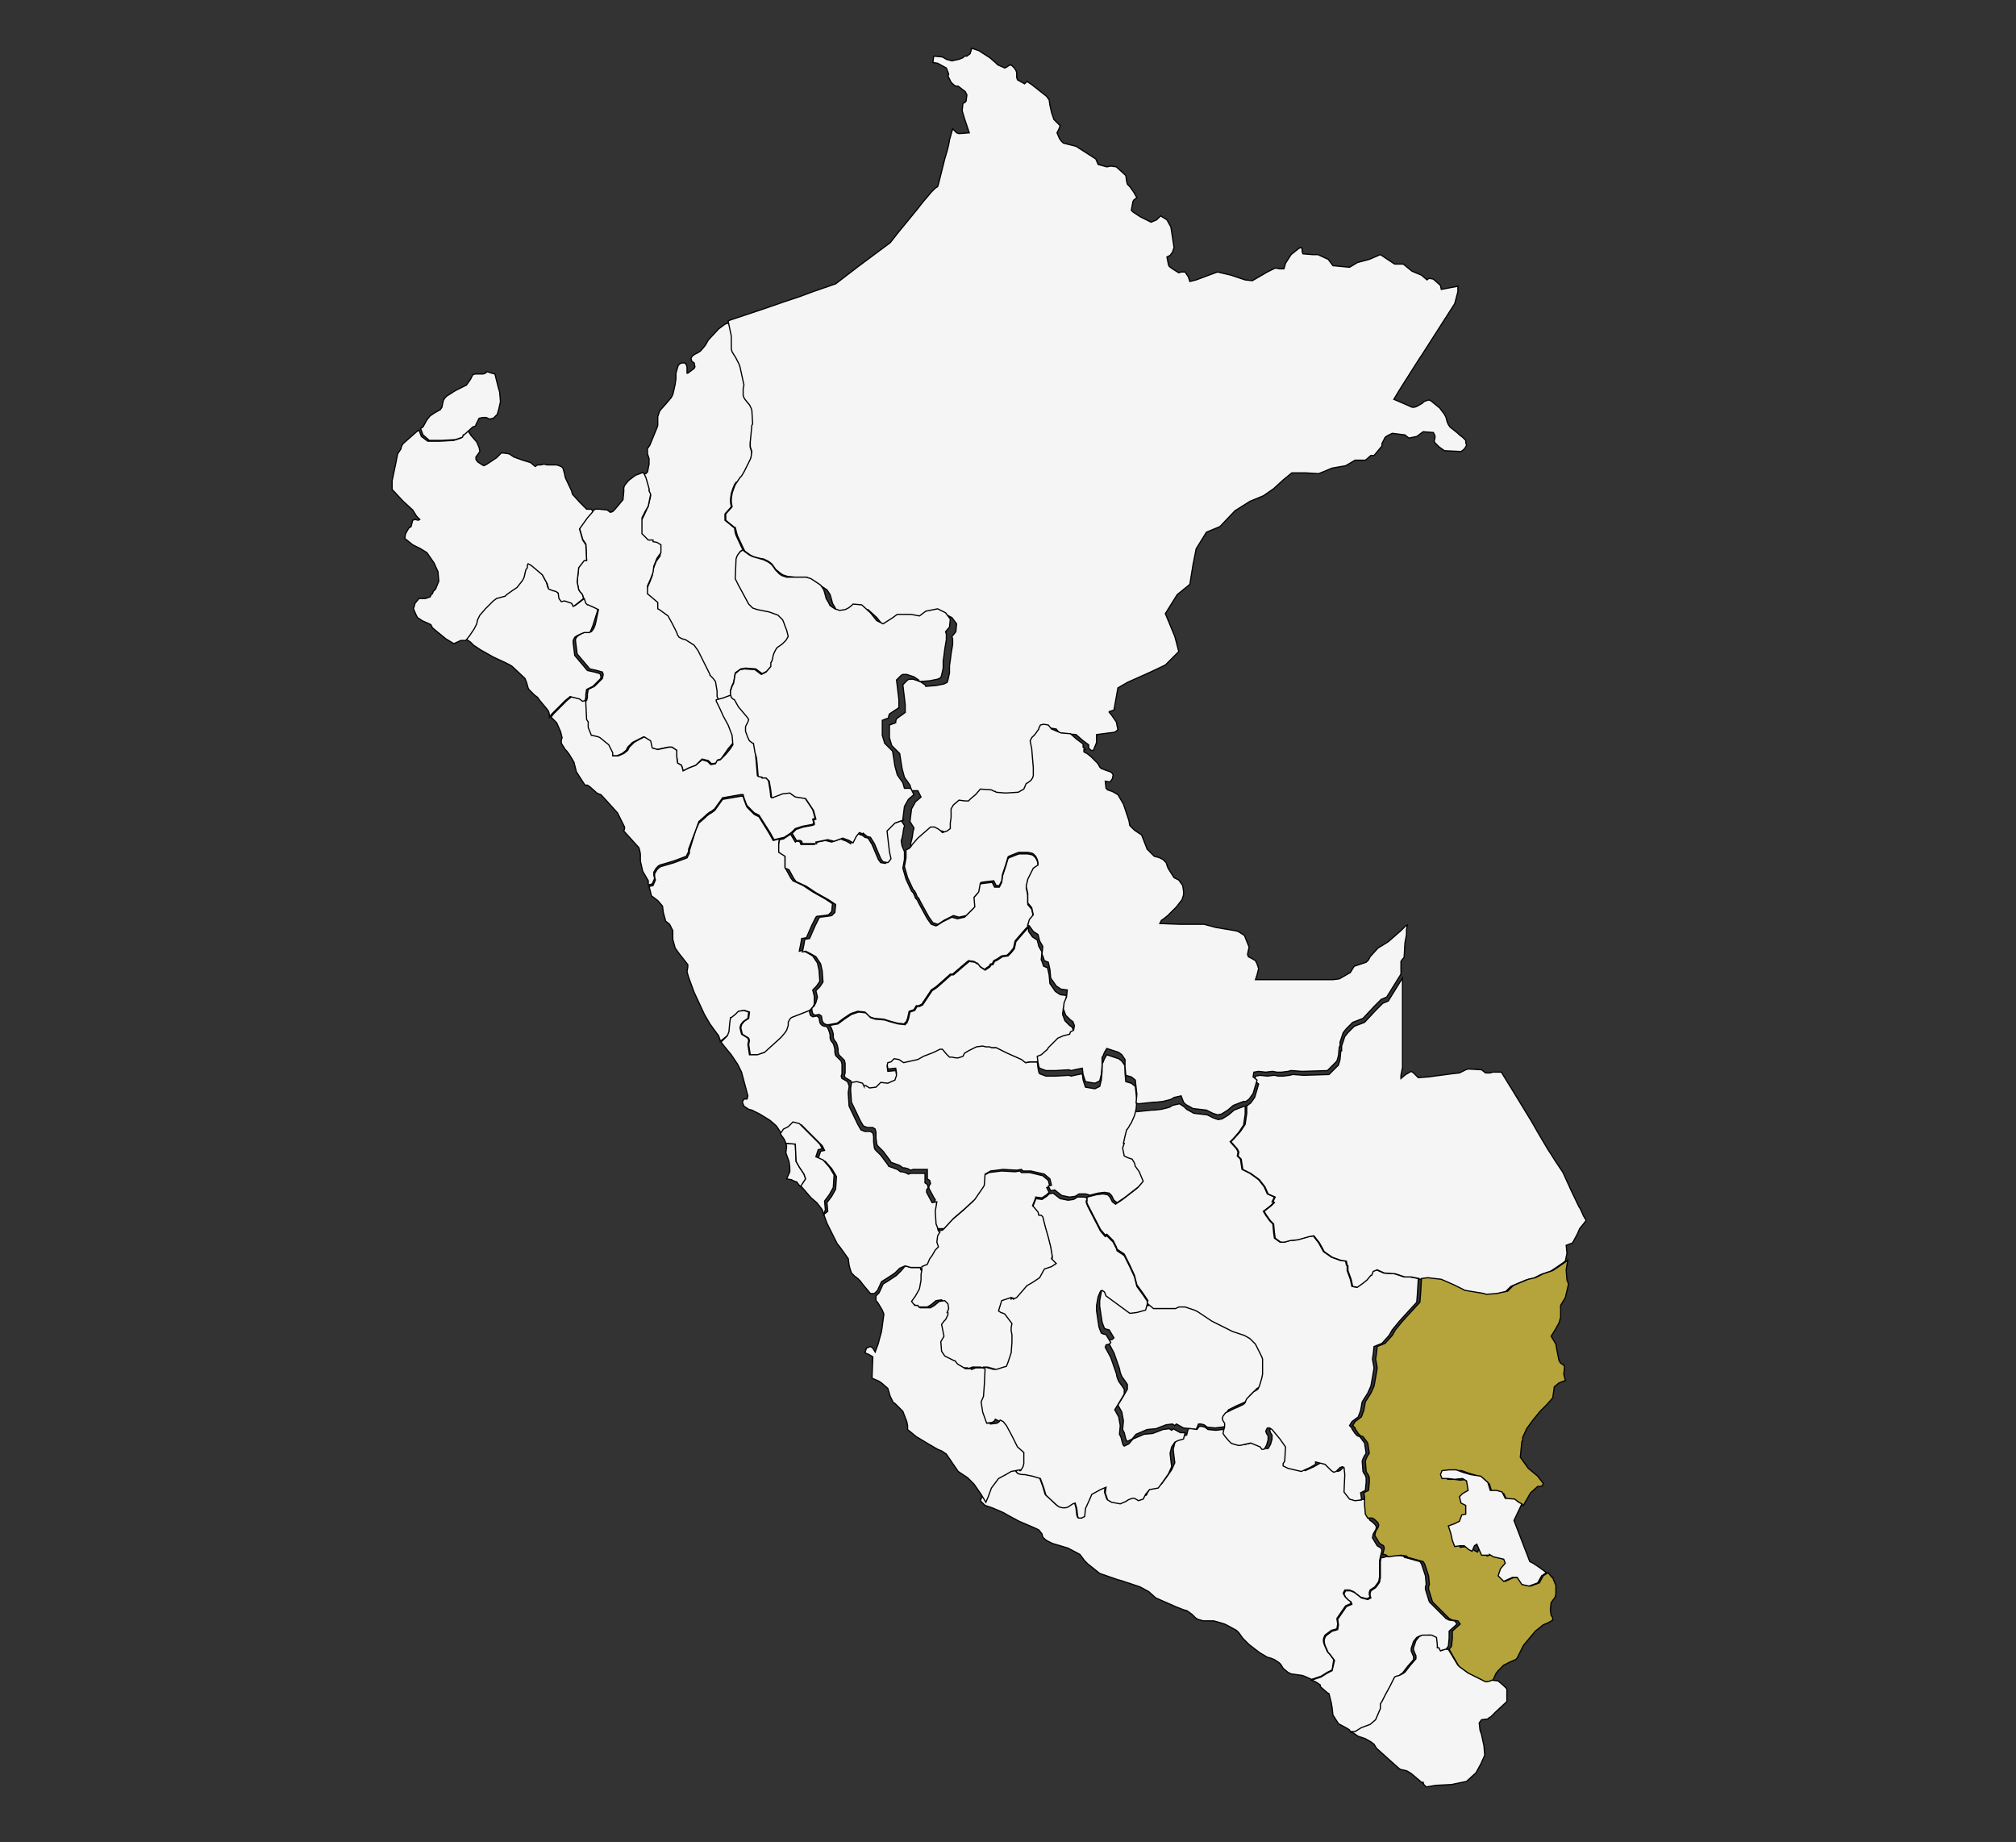
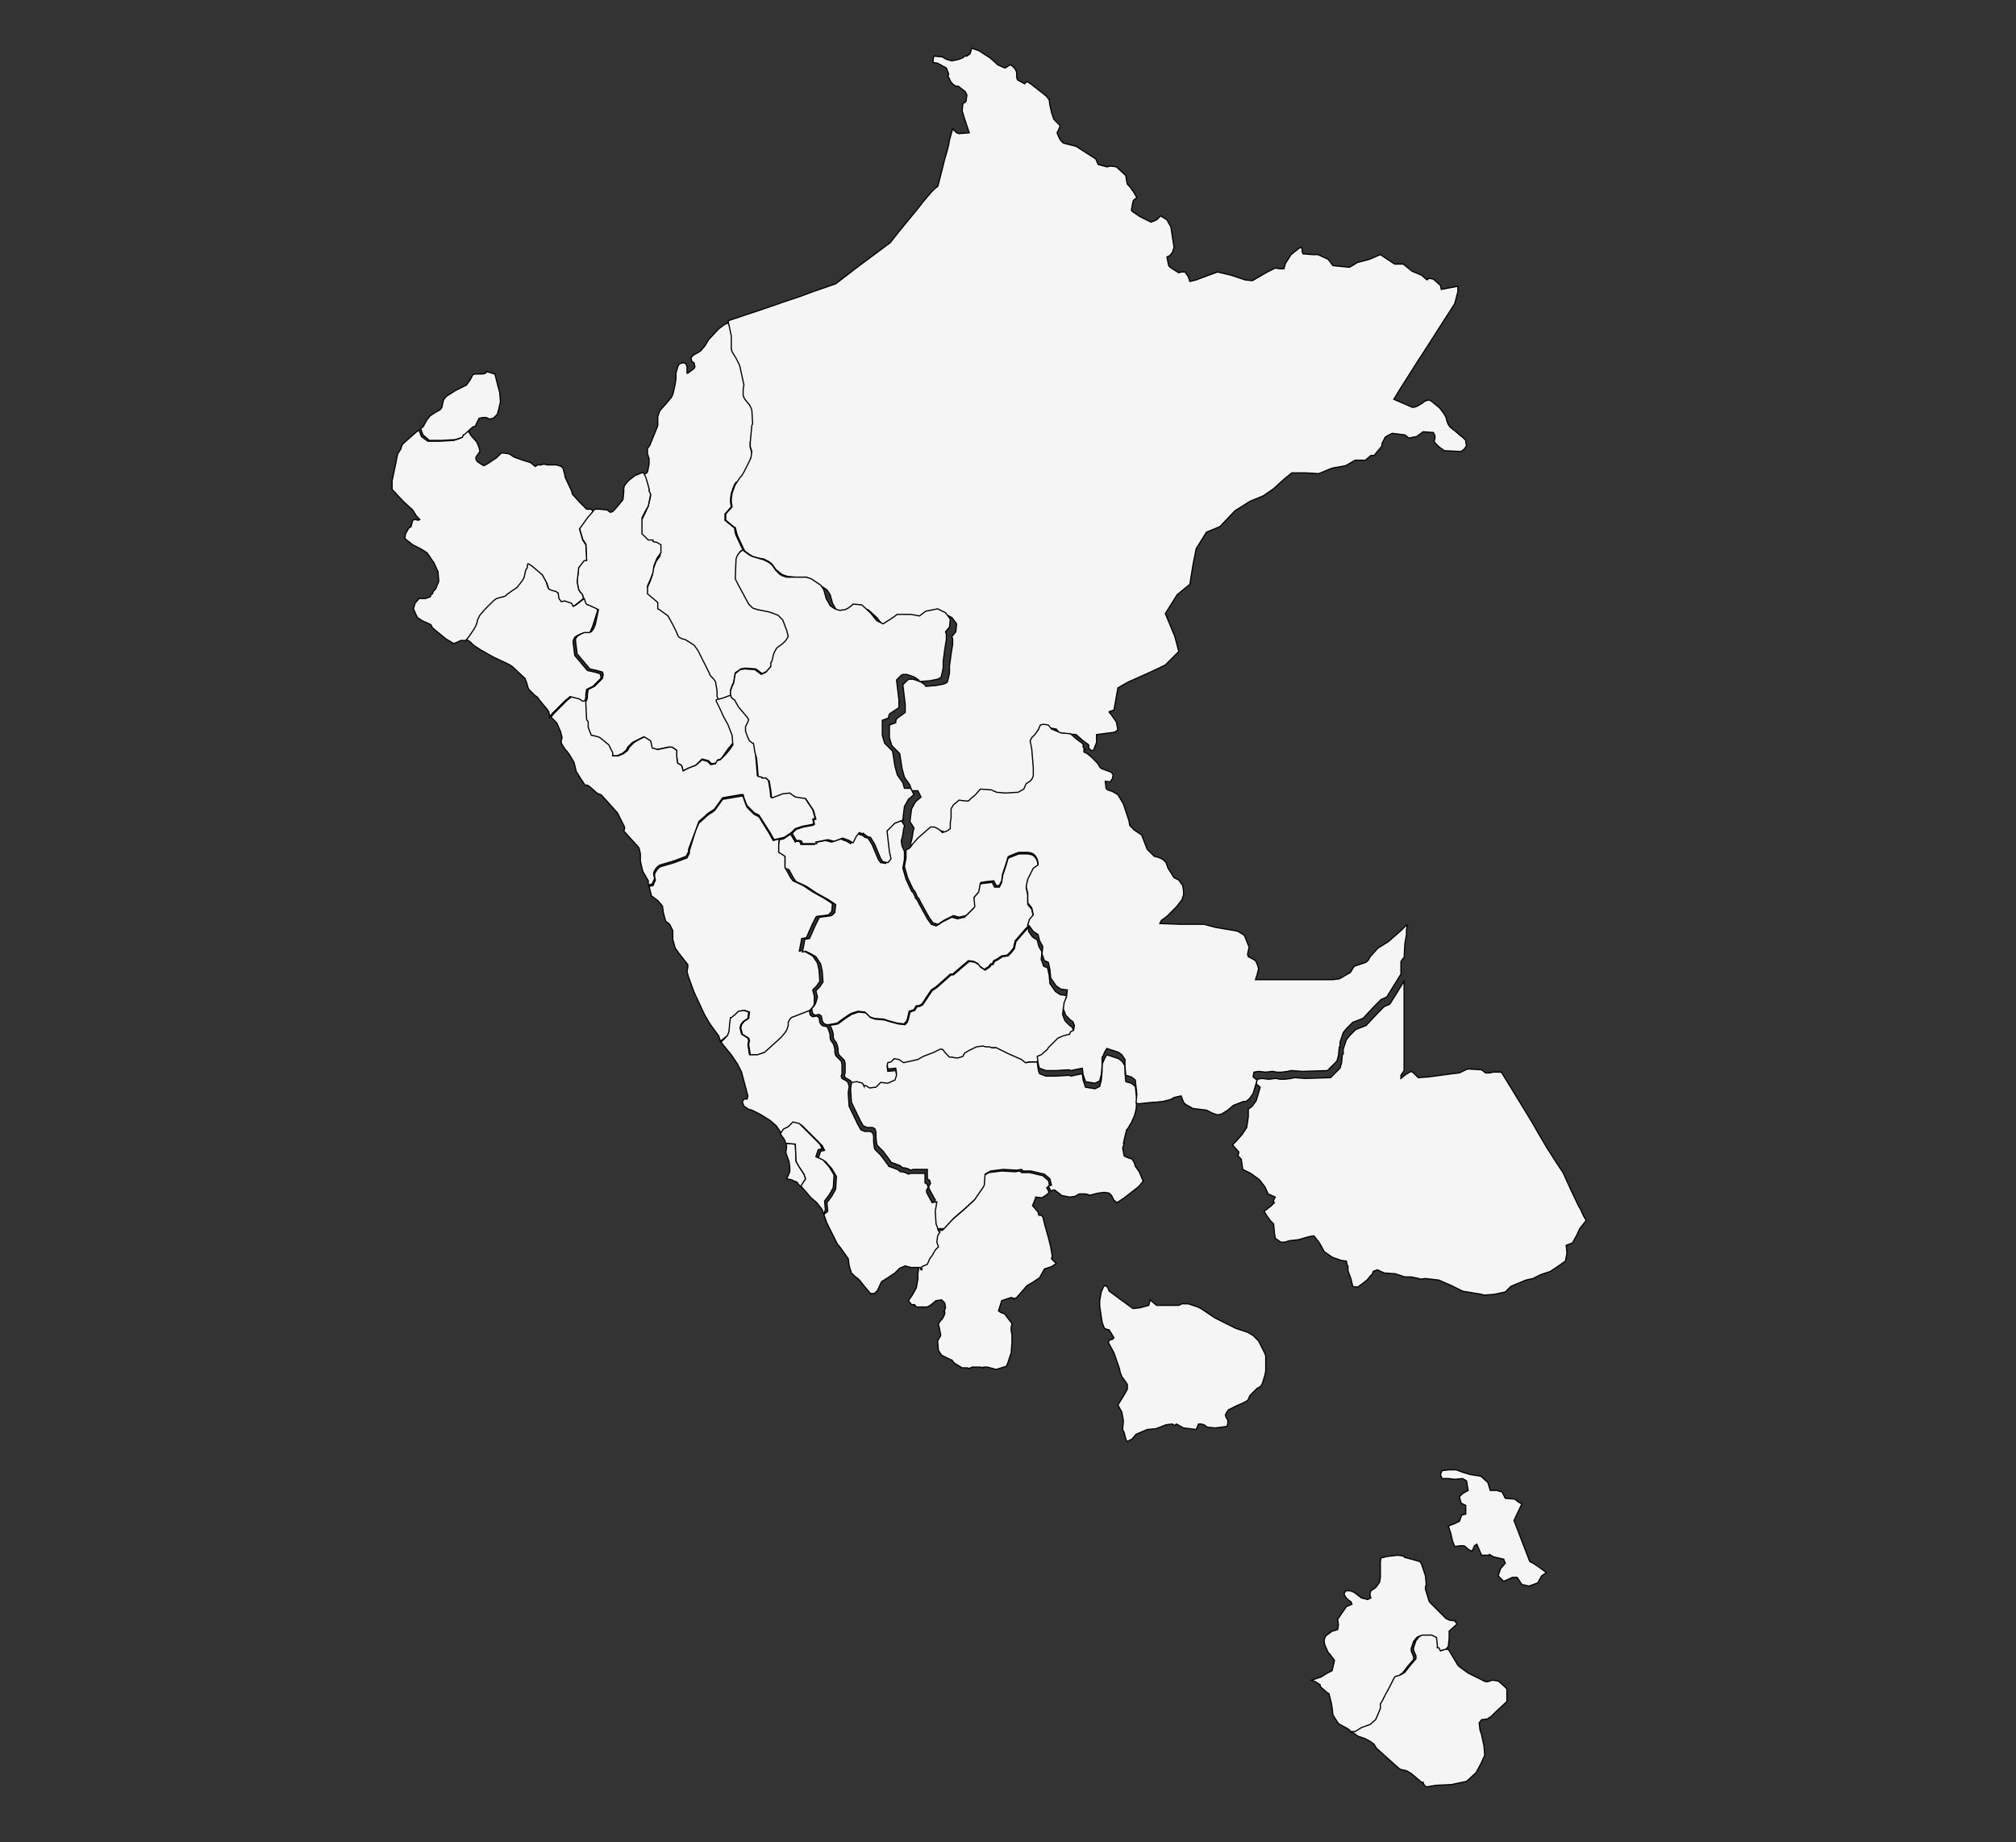
<svg xmlns="http://www.w3.org/2000/svg" version="1.1" id="Capa_1" x="0px" y="0px" viewBox="0 0 255 233" style="enable-background:new 0 0 255 233;" xml:space="preserve">
  <rect x="0" y="0" width="255" height="233" fill="#333333" stroke="none" />
  <style type="text/css"> .st0{fill:#F5F5F5;stroke:#000000;stroke-width:0.15;stroke-miterlimit:10;} .st1{fill:#B5A43C;stroke:#000000;stroke-width:0.15;stroke-miterlimit:10;} </style>
  <path id="PE-AMA" class="st0" d="M92.5,88l-0.4,0.1l-0.8,0.3l-0.7,0.2V88l-0.2-1.2l-0.3-0.4L89.7,86l0-0.1l-1.5-3l-0.5-0.7l-1.1-0.7 l-0.4-0.1l-0.4-0.2l-0.2-0.3l-0.1-0.3l-0.2-0.4l-0.3-0.6l-0.6-1.1l-1.1-0.8l-0.2-0.1l0-0.8L82.4,76l-0.6-0.5v-1l0.4-0.9l0.3-0.8 l0.1-0.8l0.4-1l0.5-0.7v-1l-0.5-0.3l-0.5-0.1l0-0.2l-0.6,0l-0.8-0.8v-1v-1l0.4-0.8L82,64l0.3-1.3l-0.1-0.2l-0.1-0.2l0-0.3l-0.4-1.4 l-0.3-0.6l0.3-0.1l0.2-0.2l0.2-1l0-0.7l-0.2-0.6l0-0.3l0-0.4l0.1-0.1l0.2-0.3l0.9-2.2l0.1-0.3l0-0.3l0-0.4l0-0.4l0.2-0.6l0.1-0.2 l0.8-0.9l0.5-0.6l0.1-0.1l0.2-0.4l0.1-0.4l0.2-0.9l0.1-0.7l0-0.4l0-0.3l0.2-0.7l0.1-0.3l0.2-0.2l0.3-0.1l0.3,0l0.2,0.2l0.1,0.3 l0,0.8l0.1,0l0.8-0.6l0.1-0.2l-0.1-0.5l-0.3-0.2l-0.1-0.4l0.2-0.3l0.3-0.2l0.4-0.2l0.3-0.2l0.6-0.7l0.4-0.7l1.3-1.4l0.8-0.6l0.6-0.2 l0.4,1.9l0,1.2l0,0.4l0.1,0.4l0.5,0.8l0.4,0.8l0.1,0.3l0.5,2.3l-0.1,0.5l0,0.5l0,0.3l0.1,0.3l0.2,0.3l0.5,0.6l0.1,0.2l0.1,0.2 l0.1,0.3l0.1,1.7l-0.1,0.2L94.9,56l0,0.6l0.1,0.3l0.1,0.4l-0.1,0.7l-0.1,0.3l-0.8,1.6l-0.3,0.5l-0.2,0.2l-0.2,0.3L93.1,61l-0.2,0.3 l-0.2,0.5l-0.2,0.6l-0.1,0.7l0,0.4l0.1,0.6l-0.8,0.9v0.8l1.1,0.9l0.1,0l0.1,0.7l0.1,0.3l0.7,1.5l0.1,0.2L94,69.5l-0.3,0.2l-0.3,0.4 l-0.1,0.2l-0.1,0.3l-0.1,2.5l0.2,0.4l0.2,0.4l1.2,2.4l0.5,0.5l0.3,0.1l0.3,0.1l0.5,0.1l0.5,0.1l0.5,0.1l1.1,0.4l0.6,0.6l0.3,0.5 l0.1,0.3l0.2,0.5l0.2,0.8L99.6,81l-0.4,0.4l-0.4,0.3l-0.3,0.2l-0.2,0.3L98,82.5l-0.1,0.3l-0.1,0.5l-0.1,0.3l-0.1,0.1v0.5l-0.6,0.7 l-0.6,0.3l-0.8-0.6l-1.3-0.1l-0.6,0.1L93,85.1l-0.2,1.2l-0.2,0.4l-0.2,0.6l0,0.4L92.5,88z" />
  <path id="PE-ANC" class="st0" d="M97.3,105.4l0.5,0.9l0.8-0.2l-0.1,0.6v1l0.8,0.5l0,1.5l0.1,0.2l0.6,1.1l0.3,0.4l1.3,0.6l1.2,0.8 l1.6,0.9l0.9,0.6l-0.1,1l-0.4,0.4l-0.6,0.1l-0.9,0.1l-0.1,0.1l-0.5,1l-0.7,1.6l-0.6,0.1l-0.1,0.6l-0.2,1l0.4-0.1l0.6,0.3l0.7,0.4 l0.6,0.9l0.2,0.9l0.1,1.4l-0.4,0.6l-0.5,0.5l0.2,0.8L103,127l-0.2,0.4l-0.3,0.3v0.1l-0.5,0.2l-1.8,0.7l-0.2,0.2l-0.2,0.4l0,0.4 l-0.1,0.3l-0.1,0.3l-0.2,0.3l-0.5,0.6l-2.1,1.9l-0.9,0.3l-1,0l-0.2-1.3l0.1-0.5l-0.1-0.3l-0.8-0.5l-0.2-0.8l0.1-0.4l0.3-0.4l0.6-0.4 l0.1-0.8l-0.6-0.2l-0.7,0.1l-0.4,0.4l-0.5,0.4l0,0l-0.1,0l-0.1,0.7l-0.1,1.1L92,131l-0.9,0.7l0-0.1l-0.2-0.6l-0.3-0.4l-0.8-1.1 l-0.7-1.2l-1.3-2.8l-0.7-1.9l-0.2-0.7l0.1-0.6l0-0.3l-1.1-1.4l-0.5-0.7l-0.3-1.1l0-1.1l-0.4-0.8l-0.5-0.4l-0.3-1.1l-0.1-0.8 l-0.6-0.7l-0.8-0.6l-0.3-1.2h0.1l0.4-0.1l0.3-0.7l-0.1-0.4l0-0.4l0.3-0.5l0.3-0.3l0.2-0.1l1.7-0.5l1.6-0.6l0.3-0.6l0-0.3L88,105 l0.4-0.9l0.8-0.7l0.2-0.2l0.4-0.3l0.2-0.1l0.4-0.3l1-1.4l2.3-0.4l0.3,0l0.1,0.4l0.3,0.8l0.1,0.2l0.3,0.3l0.6,0.6l0.4,0.2l0.2,0.1 L97.3,105.4z" />
  <path id="PE-APU" class="st0" d="M151.3,180.8l-0.7-0.1l-0.9-0.1l-0.9-0.5l-0.2,0.2l-0.3-0.2l-0.8,0.1l-1.3,0.5l-1.1,0.1l-1.4,0.6 l-0.5,0.6l-0.6,0.3l-0.1-0.1l-0.1-0.2l-0.2-0.8l-0.2-0.4l0.1-1.1l-0.2-1.1l-0.5-0.9l0.5-0.8l0.3-0.5l0.4-0.7v-0.6l-0.2-0.3l-0.5-0.7 l-0.2-0.5l-0.1-0.5l-0.7-2l-0.7-1.3l0.1-0.3l0.4-0.1l0.2-0.2l-0.6-1l-0.4-0.1l-0.2-0.1l-0.2-0.5l-0.1-0.3l-0.3-2l0-0.3l0-0.4 l0.2-1.1l0.3-0.7l0.2-0.1l0.3,0.2l0.2,0.5l3,2.2l0.1,0l0.8-0.1l1.1-0.3l0.2-0.7l0.2,0.2l0.6,0.5l1.4,0l1.4,0l0.4-0.2l0.8,0l1.2,0.4 l0.4,0.2l1.8,1.2l2.6,1.3l1.5,0.5l0.7,0.4l0.7,0.7l0.1,0.2l0.3,0.6l0.4,0.8l0.1,0.3l0,0.3l0,1.6l-0.1,0.5l-0.3,1l-0.2,0.4l-0.3,0.2 l-0.2,0.1l-0.9,0.9l-0.1,0.2l-0.1,0.3l-0.2,0.2l-0.6,0.3l-0.7,0.3l-1,0.5l-0.3,0.4l-0.1,0.3l0.1,0.3l0.2,0.3l0,0.5l-0.1,0.3 l-0.7,0.1l-0.8,0.1l-1-0.1l-0.4-0.3l-0.4-0.1l-0.3,0L151.3,180.8z" />
-   <path id="PE-ARE" class="st0" d="M168.5,211.2l-0.6,0.3l-0.8,0.5l-1.2,0.4l-0.9-0.4l-0.3-0.1l-0.7-0.1l-0.7-0.1l-0.4-0.2l-0.6-0.5 l-0.3-0.5l-0.2-0.2l-0.6-0.4l-0.5-0.2l-0.4-0.1l-1-0.6l-1.3-1l-0.8-0.8l-0.5-0.7l-0.3-0.3l-1.1-0.6l-0.4-0.2l-1-0.3l-0.4-0.1l-0.4,0 l-0.2,0l-0.4,0l-0.3,0l-0.7-0.2l-0.3-0.2l-0.4-0.4l-0.4-0.3l-0.3-0.2l-0.4-0.1l-1-0.4l-2.5-1.1l-0.9-0.8l-1.1-0.6l-0.6-0.2l-1.8-0.6 l-0.4-0.1l-2.3-0.8l-1.5-1.2l-0.4-0.4l-0.6-0.8l-1.5-0.8l-1-0.3l-1-0.3l-0.6-0.3l-0.3-0.2l-0.3-0.3l-0.1-0.4l-0.4-0.5l-0.4-0.2 l-1.4-0.6l-0.7-0.3l-1.3-0.7l-0.7-0.4l-1.4-0.6l-0.9-0.3l-0.3-0.3l-0.3-0.3l0.3-0.7l0.4-1.1l0.9-1.2l1.1-0.6l0.5-0.3l1.1-0.2l0,0.1 l0.1,0l0.1,0.3l0.2,0.2l0.5,0.1l0.3,0l1,0.2l1,0.3l0.4,1.1l0.3,1l1.4,1.3l0.3,0.2l0.4,0.1l0.4,0l0.3-0.1l0.3-0.2l0.3-0.2l0.3-0.1 l0.2,0.7l0.1,0.9l0.1,0.3l0.4,0l0.4-0.2l0.1-1l0.5-1.1l0.3-0.7l1.1-0.6l0.7-0.3l-0.1,0.7l0.3,0.9l0.5,0.3l1.6-0.2l0.7-0.3l0.3-0.2 l0.5-0.2l0.3,0l0.5,0.3l0.6-0.2l0.3-0.6l0.5-0.6l1.1-0.2l0.6-0.8l0.7-1l0.4-0.9l-0.1-0.8l-0.1-0.9l0.2-0.8l0.4-0.6l0.4-0.2l0.7-0.2 l0.2-0.8l0.4,0l0.7,0.1l0.3-0.4l0.3,0l0.4,0.1l0.4,0.3l1,0.1l0.8-0.1l0.7-0.1l-0.1,0.5l0.2,0.3l0.5,0.6l0.3,0.3l0.2,0.1l0.7,0.2 l0.3,0l1.3-0.3l1.2,0.5l0.2,0.3l0.3,0l0.3-0.5l0.2-0.7l0-0.5l-0.2-0.3l-0.1-0.3l0.2-0.4l0.3,0l0.3,0.2l1,1.2l0.7,1l-0.1,1.8 l-0.2,0.3l0,0.3l0.4,0.2l0.2,0.1l1.7,0.4l1.1-0.5l0.7-0.4l0-0.3l1.2,0.3l0.4,0.4l0.4,0.4l0.3,0.2l0.3-0.1l0.3-0.3l0.2-0.2l0.3-0.1 l0.2,0.1l0.1,0.9l-0.1,2.2l0.7,0.9l0.7,0.2l0.8-0.1l0,0.7l0.1,1.2l0.3,0.5l0.2,0.3l0.3,0.2l0.2,0.2l0.2,0.2l0.1,0.3l-0.1,0.3 l-0.3,0.5l-0.1,0.5l0.6,1l0.5,0.3l0.1,0.3l-0.1,0.4l-0.1,0.4l-0.1,0.5l0,0.6l0,0.6l0,0.5l0,0.3l-0.1,0.6l-0.2,0.3l-0.3,0.4l-0.3,0.2 l-0.3,0.2l-0.1,0.3v0.3l0.1,0.3l-0.4,0.2l-0.8-0.2l-0.9-0.7l-0.5-0.2h-0.6l-0.2,0.4l0.2,0.4l0.4,0.4l0.3,0.2l0.1,0.3l-0.7,0.3 l-1.1,1.6l0.1,0.7l-0.1,0.6l-0.3,0.1l-0.4,0.1l-0.8,0.6l-0.1,0.2l-0.1,0.3l0,0.3l0.1,0.4l0.4,0.9l0.2,0.2l0.6,0.8L168.5,211.2z" />
-   <path id="PE-AYA" class="st0" d="M140.6,190l-0.5-0.3l-0.3-0.9l0.1-0.7l-0.7,0.3l-1.1,0.6l-0.3,0.7l-0.5,1.1l-0.1,1l-0.4,0.2l-0.4,0 l-0.1-0.3l-0.1-0.9l-0.2-0.7l-0.3,0.1l-0.3,0.2l-0.3,0.2l-0.3,0.1l-0.4,0l-0.4-0.1l-0.3-0.2l-1.4-1.3l-0.3-1l-0.4-1.1l-1-0.3l-1-0.2 l-0.3,0l-0.5-0.1l-0.2-0.2l-0.1-0.3l0.3-0.5l0.1-0.4l0-0.3v-0.6l0-0.4l0-0.1l-0.8-0.7l-0.7-1.4l-0.7-1.3l-0.4-0.5l-0.4-0.2l-0.1,0.2 l-0.3,0.2l-0.8,0.1l0-0.1l-0.5,0l-0.5-1.4l-0.2-1.3l0.3-0.7l0.1-1.4l0.1-2.1l0.1,0l0-0.1h0.5l1.1,0.3l1.3-0.4l0.2-0.5l0.4-1.2 l0.1-1.3l0-0.9l0-0.1l-0.1-0.5l0-0.4l0.1-0.5l-0.3-0.4l-0.6-0.8l-0.2-0.1l-0.3-0.1l-0.3-0.2l0.4-1.3l1.2-0.4l0.3,0.1l0,0.1l0.4-0.2 l0.7-0.8l0.6-0.7l0.7-0.4l0.9-0.6l0.6-1.1l0.9-0.3l0.6-0.4l-0.3-0.4l0.1-0.3l-0.2-1.2l-0.3-1.2l-0.4-1.4l-0.3-1.2l-0.2-0.2l-0.3,0 l-0.1-0.4l-0.5-0.6l-0.2-0.2l0.4-1l0-0.1l0.8,0.1l0.6-0.4l0.3-0.3l0,0l0.5-0.1l0.9,0.7l1,0.2l0.7-0.1l0.5-0.3h0.8l0.4,0.1l0,0.6 l-0.1,0l0.2,0.5l1.6,3.1l0.6,0.7l0.2-0.1l0.6,0.6l0.2,0.2l0.4,0.8l0.1,0.3l0.9,0.6l0.7,1.4l0.6,1.3l0.3,1.2l0.8,1.1l0.6,0.9 l-0.1,0.3l0,0l-0.2,0.7l-1.1,0.3l-0.8,0.1l-0.1,0l-3-2.2l-0.2-0.5l-0.3-0.2l-0.2,0.1l-0.3,0.7l-0.2,1.1l0,0.4l0,0.3l0.3,2l0.1,0.3 l0.2,0.5l0.2,0.1l0.4,0.1l0.6,1l-0.2,0.2l-0.4,0.1l-0.1,0.3l0.7,1.3l0.7,2l0.1,0.5l0.2,0.5l0.5,0.7l0.2,0.3v0.6l-0.4,0.7l-0.3,0.5 l-0.5,0.8l0.5,0.9l0.2,1.1l-0.1,1.1l0.2,0.4l0.2,0.8l0.1,0.2l0.1,0.1l0.6-0.3l0.5-0.6l1.4-0.6l1.1-0.1l1.3-0.5l0.8-0.1l0.3,0.2 l0.2-0.2l0.9,0.5l0.6,0l-0.2,0.8l-0.7,0.2l-0.4,0.2l-0.4,0.6l-0.2,0.8l0.1,0.9l0.1,0.8l-0.4,0.9l-0.7,1l-0.6,0.8l-1.1,0.2l-0.5,0.6 l-0.3,0.6l-0.6,0.2l-0.5-0.3l-0.3,0l-0.5,0.2l-0.3,0.2l-0.7,0.3L140.6,190z" />
  <path id="PE-CAJ" class="st0" d="M81.6,64.7l-0.4,0.8v1v1l0.8,0.8l0.6,0l0,0.2l0.5,0.1l0.5,0.3v1l-0.5,0.7l-0.4,1l-0.1,0.8l-0.3,0.8 l-0.4,0.9v1l0.6,0.5l0.7,0.6l0,0.8l0.2,0.1l1.1,0.8l0.6,1.1l0.3,0.6l0.2,0.4l0.1,0.3l0.2,0.3l0.4,0.2l0.4,0.1l1.1,0.7l0.5,0.7l1.5,3 l0,0.1l0.4,0.4l0.3,0.4l0.2,1.2v0.5l0,0l0,0.2l0.4,0.8l0.6,1.1l0.6,1.1l0.5,1.3l0.2,1.1l-0.4,0.6l-0.5,0.6L91.2,96l-0.4,0.1 l-0.2,0.4L90,96.6l-0.4-0.4L88.8,96L88,96.8l-0.8,0.3l-0.8,0.4l-0.1-0.4l-0.1-0.3l-0.5-0.3l-0.1-0.8v-0.8L85,94.5h-0.5l-1.4,0.3 l-0.7-0.2l-0.2-0.9l-0.8-0.5l-0.6,0.3L80,93.9l-0.6,0.6l-0.2,0.4l-0.5,0.4L78,95.6l-0.7,0l0-0.1l0-0.3l-0.5-1l-1.1-0.9l-0.2-0.1 l-0.8-0.2l-0.1,0l-0.4-1v-0.7L74,91l0,0l-0.1-2l0-0.3l0.3-0.1l0.1-0.4l0-0.4l0.1-0.6l0.8-0.4l1-1l0.1-0.5l-0.1-0.3l-0.7-0.2 l-0.9-0.2l-1.6-1.9l-0.2-1.6l0-0.3l0.2-0.3l0.3-0.2l0.3-0.2l0.5-0.2l0.4,0h0.3l0.3-0.4l0.2-0.5l0.4-1.9L75.3,77l-1.1-0.5l-0.1,0 L74,76.3l-0.2-0.6l0,0l-0.1-0.4l-0.1-0.2l-0.2-0.2l-0.2-0.3l-0.2-1l0.2-1.9l0.7-0.9l0.3,0l-0.1-2l-0.4-0.6l-0.4-1.4l1-1.4l0.7-0.8 l0.3-0.2l0.3,0l0.2,0l1,0.1l0.4,0.3l0.3-0.1l0.3-0.3l1-1.2l0.1-1l0-0.5l0.1-0.3l0.4-0.5l0.2-0.2l0.4-0.3l0.4-0.3l0.3-0.1l0.5-0.2 l0.2,0l0.3,0.6l0.4,1.4l0,0.3l0.1,0.2l0.1,0.2L82,64L81.6,64.7z" />
  <path id="PE-CAL" class="st0" d="M101.5,149.8l-0.2,0.3l-0.3-0.3l-0.2-0.3l-0.3-0.1l-0.4-0.2l-0.6-0.1l0.4-0.9l0-0.6l-0.1-0.7 l-0.4-1.1l0.1-0.8l-0.1-0.4l1.2,0.1l0.1,2.2l0.4,0.7l0.6,0.9l0.2,0.6L101.5,149.8z" />
-   <path id="PE-CUS" class="st0" d="M149.8,140l0.3,0.3l0.9,0.5l1.7,0.2l0.8,0.4l0.6,0.2l0.5-0.1l0.8-0.5l0.7-0.6l1.3-0.5l0.1,0v1 l-0.2,1.4l-0.6,0.9L156,144l-0.4,0.4l0.8,0.9l0.2,0.4l-0.1,0.5l0.4,0.4l0.2,1.3l1,0.5l1.1,0.8l0.7,0.9l0.4,0.9l0.9,0.4l-0.3,0.6 l0.1,0l0.1,0.1l-0.4,0.4l-0.9,0.7l0.3,0.5l0.5,0.7l0.4,0.4l0.1,1.1l0.1,0.7l0.7,0.5l0.5,0l0,0l0.7-0.2l1-0.1l1.4-0.4l0.6-0.1 l0.7,0.9l0.6,1.1l1,0.7l1.1,0.4l0.7,0.1l0.1,0.5l0.1,0.1l0,0.6l0.4,1.1l0.2,0.9l0.6,0.1l0.7-0.5l0.5-0.4l0.5-0.6l0.1,0l0.2-0.5 l0.5-0.2l0.9,0.4l1.4,0.1l1.2,0.4l0.8,0l0,0l1,0.2l-0.1,1.7l-0.1,1.3l-1.2,1.3l-1,1.1l-0.9,1.1l-0.4,0.7l-0.9,1l-1,0.4l-0.1,0.9 l-0.1,0.7l0.2,1.1l-0.2,1.2l-0.2,1.1l-0.4,0.9l-0.7,1.1l-0.2,1.1l-0.3,0.8l-0.8,0.6l-0.3,0.5l0.3,0.3l0,0.1l0.4,0.6l0.3,0.3l0.3,0.1 l0.6,0.8l0.2,1.3l-0.2,0.3l-0.2,0.4l-0.1,0.3l0.1,1.3l0.1,0.2l0.2,0.3l0.1,0.3l0,0.4l0,0.2l-0.1,1l-0.6,0.3l0.1,0.6l0,0.3l-0.8,0.1 l-0.7-0.2l-0.7-0.9l0.1-2.2l-0.1-0.9l-0.2-0.1l-0.3,0.1l-0.2,0.2l-0.3,0.3l-0.3,0.1l-0.3-0.2l-0.4-0.4l-0.4-0.4l-1.2-0.3l0,0.3 l-0.7,0.4l-1.1,0.5l-1.7-0.4l-0.2-0.1l-0.4-0.2l0-0.3l0.2-0.3l0.1-1.8l-0.7-1l-1-1.2l-0.3-0.2l-0.3,0l-0.2,0.4l0.1,0.3l0.2,0.3 l0,0.5l-0.2,0.7l-0.3,0.5l-0.3,0l-0.2-0.3l-1.2-0.5l-1.3,0.3l-0.3,0l-0.7-0.2l-0.2-0.1l-0.3-0.3l-0.5-0.6l-0.2-0.3l0.1-0.5l0.1-0.3 l0-0.5l-0.2-0.3l-0.1-0.3l0.1-0.3l0.3-0.4l1-0.5l0.7-0.3l0.6-0.3l0.2-0.2l0.1-0.3l0.1-0.2l0.9-0.9l0.2-0.1l0.3-0.2l0.2-0.4l0.3-1 l0.1-0.5l0-1.6l0-0.3l-0.1-0.3l-0.4-0.8l-0.3-0.6l-0.1-0.2l-0.7-0.7l-0.7-0.4l-1.5-0.5l-2.6-1.3l-1.8-1.2l-0.4-0.2l-1.2-0.4l-0.8,0 l-0.4,0.2l-1.4,0l-1.4,0l-0.6-0.5l-0.2-0.2l0.1-0.3l-0.6-0.9l-0.8-1.1l-0.3-1.2l-0.6-1.3l-0.7-1.4l-0.9-0.6l-0.1-0.3l-0.4-0.8 l-0.2-0.2l-0.6-0.6l-0.2,0.1l-0.6-0.7l-1.6-3.1l-0.2-0.5l0.1,0l0-0.5l1.2-0.3l0.8-0.1l0.6,0.1l0.3,0.3l0,0l0.3,0.6l0.4,0.3l0.9-0.6 l0.9-0.7l0.9-0.7l0.6-0.7l-0.5-1.2l-0.5-0.7l-0.1-0.4l-0.3-0.5l-0.6-0.2l-0.4-0.2l-0.2-1l0.2-0.6l-0.1,0l0.2-0.9l0.2-0.8l0.1-0.1 l0.2-0.3l0.1-0.2l0.2-0.3l0.4-0.9l0.1-0.4l0.1-0.4l0.3,0.1l1.9-0.2l0.3,0l0.9-0.1l0.4-0.1l0.4-0.1l0.3-0.1l0.3-0.2l0.9-0.2 L149.8,140z" />
  <path id="PE-HUC" class="st0" d="M99.3,109.8l0-1.5l-0.8-0.5v-1l0.1-0.6l0.5-0.1l0.9-0.6l0.6,1l0.1-0.1l0.3,0l0.2,0.1l0.1,0.3h0.5 h0.7h0.5l-0.1-0.2l0.5-0.1l1-0.2l0.8,0.2l1.1-0.4l0.8,0.3l0.5,0.3l0.4-0.8l0.4-0.5l0.5,0.2l0-0.1l0.5,0.4l0.4,0.1l0.5,0.8l0.8,1.9 l0.3,0.4l0.6,0.1l0.2-0.2l0.2-0.3l-0.2-0.9l-0.3-2.6l1-1l1.1-0.4l0.4,0.6l0,0.1l-0.1,0.3l-0.1,0.7l-0.1,0.5l-0.1,0.3l0,0.1l0.1,0.6 l0.3,0.7l0,0l0,1l-0.2,1.1l0.4,1.4l0.7,1.5l0.2,0.2l0.2,0.4l0.1,0.3l0.2,0.2l0.2,0.4l0.6,1.1l0.5,0.9l0.5,0.7l0.6,0.2l0.2-0.1 l0.6-0.4l1.2-0.6l0.7,0.2l0.9-0.2l0.6-0.6l0.5-0.5l-0.1-1.2l0.6-0.7l0.2-1.1l0.1-0.1l0.7-0.1l0.9-0.1l0.3,0.6h0.6l0.3-0.6l0.1-0.8 l0.4-1.2l0.3-1l0.1-0.1l1-0.4l0.3-0.1l0.4,0l0.7,0l0.5,0.1l0.2,0.1l0.3,0.3l0.2,0.4l0.1,0.4l0,0.3l-0.6,0.4l-0.7,1.4l-0.2,0.9 l0.2,0.9v1.2l0.5,0.6l0.2,0.9l-0.5,0.6L130,117l0,0.2l-0.3,0.3l-0.7,0.8l-0.6,0.7l-0.2,0.9l-0.4,0.5l-0.4,0.4l-0.7,0.1l-0.6,0.4 l-0.4,0.2l-0.2,0.4l-0.2,0l-0.2,0.3l-0.6,0.4l-0.6-0.4l-0.3-0.4l-0.1,0l-0.3-0.2l-0.7-0.1l-0.6,0.5l-0.7,0.6l-0.7,0.6l-0.2,0l-0.1,0 l-1,0.9l-0.8,0.7l-0.6,0.4l-0.6,0.9l-0.6,0.9l-0.4,0.2l-0.3,0l-0.3,0.5l-0.6,0.2l-0.2,0.9l-0.2,0.5l-0.1,0l-0.1,0.2l-0.9-0.1 l-1.1-0.3l-0.6-0.2l-1.2-0.1l-0.6-0.2l-0.6-0.6l-0.9-0.1l-0.9,0.3l-0.9,0.6l-0.8,0.6l-1.1,0.2l0,0l-0.2,0l-0.3-0.1l-0.2-0.2 l-0.1-0.2l-0.1-0.6l-0.3-0.2l-0.5,0.1l-0.3-0.2l-0.1-0.4l0-0.2v-0.1l0.3-0.3l0.2-0.4l0.2-0.7l-0.2-0.8l0.5-0.5l0.4-0.6l-0.1-1.4 l-0.2-0.9l-0.6-0.9l-0.7-0.4l-0.6-0.3l-0.4,0.1l0.2-1l0.1-0.6l0.6-0.1l0.7-1.6l0.5-1l0.1-0.1l0.9-0.1l0.6-0.1l0.4-0.4l0.1-1 l-0.9-0.6l-1.6-0.9l-1.2-0.8l-1.3-0.6l-0.3-0.4l-0.6-1.1L99.3,109.8z" />
  <path id="PE-HUV" class="st0" d="M133.6,159.8l-0.6,0.4l-0.9,0.3l-0.6,1.1l-0.9,0.6l-0.7,0.4l-0.6,0.7l-0.7,0.8l-0.4,0.2l0-0.1 l-0.3-0.1l-1.2,0.4l-0.4,1.3l0.3,0.2l0.3,0.1l0.2,0.1l0.6,0.8l0.3,0.4l-0.1,0.5l0,0.4l0.1,0.5l0,0.1l0,0.9l-0.1,1.3l-0.4,1.2 l-0.2,0.5l-1.3,0.4l-1.1-0.3h-0.5l0,0.1l-0.4-0.1H123l-0.5,0.2l-0.1-0.1h-0.7l-1-0.6l-0.3-0.4l-0.1,0l-1.2-0.6l-0.4-0.6l-0.1-1.2 l0.4-0.7l-0.3-1.5l0.3-0.4l0.2-0.2l0.1-0.2l0.2-0.4l0-0.3l-0.1,0l0.2-0.5l-0.1-0.6l-0.4-0.4l-0.7,0.1l-0.6,0.5l-0.5,0.3l-0.1,0 l-0.5,0l-0.4,0l-0.3,0l-0.2-0.1l-0.1-0.2l-0.4,0l-0.4-0.5l0.5-0.7l0.5-0.9l0.2-1.1v-0.7l0.1-0.6l0,0l0-0.4l0.7-0.3l0.3-0.7l0.3-0.4 l0.4-0.7l0.4-0.4l-0.2-0.6l0.1-0.8l0.3-0.5l-0.2-0.1l0,0h0.9l1.2-1.3l1.4-1.2l1.3-1.2l1.1-1.6l0.1-0.2l0,0l0.1-1.4l0.7-0.4l1.6-0.2 l1.7,0.1l0.6-0.1l0.2,0.2l0.1,0h0.9l1.7,0.4l0.7,0.6l0.2,0.8l-0.4,0.1l0.3,0.6l-0.3,0.3l-0.6,0.4l-0.8-0.1l0,0.1l-0.4,1l0.2,0.2 l0.5,0.6l0.1,0.4l0.3,0l0.2,0.2l0.3,1.2l0.4,1.4l0.3,1.2l0.2,1.2l-0.1,0.3L133.6,159.8z" />
-   <path id="PE-ICA" class="st0" d="M114.5,160.1l0.7,0.2h1.2l0.1,0.3l0.1,0l-0.1,0.6v0.7l-0.2,1.1l-0.5,0.9l-0.5,0.7l0.4,0.5l0.4,0 l0.1,0.2l0.2,0.1l0.3,0l0.4,0l0.5,0l0.1,0l0.5-0.3l0.6-0.5l0.7-0.1l0.4,0.4l0.1,0.6l-0.2,0.5l0.1,0l0,0.3l-0.2,0.4l-0.1,0.2 l-0.2,0.2l-0.3,0.4l0.3,1.5l-0.4,0.7l0.1,1.2l0.4,0.6l1.2,0.6l0.1,0l0.3,0.4l1,0.6h0.7l0.1,0.1l0.5-0.2h0.9l0.3,0.1l-0.1,2.1 l-0.1,1.4l-0.3,0.7l0.2,1.3l0.5,1.4l0.5,0l0,0.1l0.8-0.1l0.3-0.2l0.1-0.2l0.4,0.2l0.4,0.5l0.7,1.3l0.7,1.4l0.8,0.7l0,0.1l0,0.4v0.6 l0,0.3l-0.1,0.4l-0.3,0.5l-0.1,0l0-0.1l-1.1,0.2l-0.5,0.3l-1.1,0.6l-0.9,1.2l-0.4,1.1l-0.3,0.7l0,0l-0.6-1l-0.9-1.3l-0.2-0.2 l-0.2-0.2l-0.4-0.4l-1.2-0.8l-1.3-1.9l-0.2-0.3l-0.3-0.2l-0.3-0.2l-0.5-0.2l-1.2-0.7l-1.5-0.9l-1.1-0.9l0-0.5l-0.1-0.5l-0.5-1.3 l-1-1l-0.2-0.1l-0.4-0.8l-0.3-1l-0.8-0.7l-0.3-0.2l-0.9-0.4l0.1-2.7l-0.5-0.3l-0.5-0.2l0.2-0.6l0.5-0.2l0.3,0.2l0.3,0.5l0.4-1.1 l0.1-0.4l0.3-1.1l0.1-0.7l0.2-1.5l-0.2-0.5l-0.6-1l-0.1-0.1l-0.1-0.1l0-0.6l0.4-0.4l0.5-1.1l0.8-0.5l0.9-0.6l0.6-0.6L114.5,160.1z" />
  <path id="PE-JUN" class="st0" d="M125.3,132.4l0.2,0.1l0.6,0l1.4,0.7l0.9,0.4l0.9,0.4l0.5,0.4l0.5-0.1l0.4,0l0.5,0l0.1,0.8l0.1,0.5 l0.1,0.2l0.8,0.3h1.2l1.7-0.1l0.3,0.1l0.4-0.1l1-0.2l0.1,0.8l0.3,0.9l1.2,0.2l0.6-0.3l0.2-0.8l0.1-1.1V135l0-0.5l0.1-0.1l0.2-0.5 l0.3-0.5l1.5,0.5l0.4,0.3l0.4,0.6l0,0.1l0,0.8l0.1,1.1l0.7,0.2l0,0l0.5,0.4l0.2,1.8l-0.1,1.1l0,0l-0.1,0.4l-0.1,0.4l-0.4,0.9 l-0.2,0.3l-0.1,0.2l-0.2,0.3l-0.1,0.1l-0.2,0.8l-0.2,0.9l0.1,0l-0.2,0.6l0.2,1l0.4,0.2l0.6,0.2l0.3,0.5l0.1,0.4l0.5,0.7l0.5,1.2 l-0.6,0.7l-0.9,0.7l-0.9,0.7l-0.9,0.6l-0.4-0.3l-0.3-0.6l0,0l-0.3-0.3l-0.6-0.1l-0.8,0.1l-1.2,0.3l0-0.1l-0.4-0.1h-0.8l-0.5,0.3 l-0.7,0.1l-1-0.2l-0.9-0.7l-0.5,0.1l-0.3-0.6l0.4-0.1l-0.2-0.8l-0.7-0.6l-1.7-0.4h-0.9l-0.1,0l-0.2-0.2l-0.6,0.1l-1.7-0.1l-1.6,0.2 l-0.7,0.4l-0.1,1.4l0,0l-0.1,0.2l-1.1,1.6l-1.3,1.2l-1.4,1.2l-1.2,1.3h-0.9l-0.1-0.3l0-0.1l-0.2-0.5l-0.1-1.6l0.2-1.2l-0.1-0.1 l-0.7-1.3l0-0.3l0.2-0.3l-0.1-0.4l-0.3-0.2l0-1.2h-1.8l-0.3,0.1l-0.4-0.2l-0.4-0.1l-0.2,0l-0.4-0.3l-1.1-0.4l-0.1-0.2l-0.9-1.2 l-0.7-0.7l-0.1-0.2l-0.1-0.8l0-0.7l-0.1-0.4l-0.3-0.2l-0.3,0l-0.4,0l-0.5-0.2l-0.4-0.7l-1.1-2.3l-0.1-1.5l0-0.3l0.1-0.6l0-0.2 l-0.1-0.3l0.7-0.1l0.7,0.2l0.2,0.4l0.1,0l0.2,0l0.5,0.3l0.8-0.1l0.6-0.6l0.9,0.1l0.9-0.4l0.2-0.6l-0.1-0.6l-1,0.1l-0.1-0.7h0 l0.1-0.4l0.4-0.1l0.4-0.4l0.6,0.1l0.6,0.4l0.9-0.2l0.9-0.2l0.7-0.4l1.3-0.5l0.8-0.4h0.3l0.5,0.6l0.4,0.4l0.3,0l0.5,0l0.3,0l0.3-0.1 l0.3-0.1l0.2-0.4l0.5-0.3l1-0.5l0.8-0.1l0.4,0.1L125.3,132.4z" />
  <path id="PE-LAL" class="st0" d="M95.6,95.8l0.1,1.1l0.1,1.2l0.5,0.1l0,0.1l0.5,0l0.4,0.4l0.2,1.2l0.1,0.9h0.1l1.3-0.5l0.9-0.1 l0.7,0.5l1.3,0.2l0.6,0.9l0.4,0.6l0.3,1.1l-0.3,0.1l0.1,0.4l0,0.2l-0.3,0.1l-1.1,0.2l-0.9,0.3l-0.5,0.5l-0.9,0.6l-1.3,0.3l-0.5-0.9 l-1.4-2.2l-0.2-0.1l-0.4-0.2l-0.6-0.6l-0.3-0.3l-0.1-0.2l-0.3-0.8l-0.1-0.4l-0.3,0l-2.3,0.4l-1,1.4l-0.4,0.3l-0.2,0.1l-0.4,0.3 l-0.2,0.2l-0.8,0.7L88,105l-0.9,2.4l0,0.3l-0.3,0.6l-1.6,0.6l-1.7,0.5l-0.2,0.1l-0.3,0.3l-0.3,0.5l0,0.4l0.1,0.4l-0.3,0.7l-0.4,0.1 H82l0-0.1l0-0.4l-0.7-1.2l-0.3-1.3l0-0.3l0-0.6l-0.1-0.5l-0.1-0.3l-0.9-1l-1-1.1l0.1-0.3l0-0.2l-0.9-1.8l-1.9-2.1l-0.2-0.2l-0.3-0.1 l-0.2-0.1l-0.9-0.8l-0.3-0.2L74,99.3l-0.4-0.6l-0.7-1.1l-0.2-0.8l-0.1-0.4L72,95.4L71.7,95l-0.2-0.2L71,94L71,93.6l0.1-0.3l-0.2-0.8 l-0.1-0.2l-0.3-0.7l-0.1-0.2l-0.7-0.7l0.3-0.4l1.7-1.7l0.5-0.4l0.3-0.1l1.2,0.3l0.4,0.3l0,0.3l0.1,2l0,0l0.2,0.3v0.7l0.4,1l0.1,0 l0.8,0.2l0.2,0.1l1.1,0.9l0.5,1l0,0.3l0,0.1l0.7,0l0.7-0.3l0.5-0.4l0.2-0.4l0.6-0.6l0.7-0.4l0.6-0.3l0.8,0.5l0.2,0.9l0.7,0.2 l1.4-0.3H85l0.6,0.4v0.8l0.1,0.8l0.5,0.3l0.1,0.3l0.1,0.4l0.8-0.4l0.8-0.3l0.8-0.7l0.7,0.2l0.4,0.4l0.6-0.1l0.2-0.4l0.4-0.1l0.7-0.7 l0.5-0.6l0.4-0.6L92.6,93l-0.5-1.3l-0.6-1.1L91,89.5l-0.4-0.8l0-0.2l0.8-0.2l0.8-0.3l0.4-0.1l0.1,0.2l0.2,0.2l0.2,0.1l0.5,0.9 l1.1,1.3l0.2,0.3l-0.1,0.3l-0.3,0.6l0,0.6l0.3,0.8l0.2,0.4l0.4,0.3l0.1,0.1l0.1,1.1L95.6,95.8z" />
  <path id="PE-LAM" class="st0" d="M70.9,75.6l0.3,0.4l0,0l0.4-0.1l0.9,0.3l0.2,0.4l0.3-0.2l0.9-0.7l0.2,0.6l0.2,0.2l0.1,0l1.1,0.5 l0.1,0.2L75,79.1l-0.2,0.5L74.6,80h-0.3l-0.4,0l-0.5,0.2L73,80.4l-0.3,0.2L72.5,81l0,0.3l0.2,1.6l1.6,1.9l0.9,0.2l0.7,0.2l0.1,0.3 L76,85.8l-1,1l-0.8,0.4l-0.1,0.6l0,0.4l-0.1,0.4l-0.3,0.1l-0.4-0.3l-1.2-0.3L72,88.2l-0.5,0.4l-1.7,1.7l-0.3,0.4l0-0.3l-0.1-0.4 l-0.2-0.3l-1-1.2L68,88.2l-0.4-0.3l-0.7-0.7L66.8,87l-0.2-0.7l-0.2-0.5l-1.6-1.5l-0.3-0.2l-0.6-0.3l-1.5-0.7l-1.6-0.9l-0.9-0.6 l-0.4-0.4l-0.3-0.2l-0.3-0.2l0.1-0.1l0.3-0.4l0.6-0.9l0.4-0.7l0.1-0.5l0.3-0.6l0.7-0.8l0.5-0.6l0.3-0.3l0.2-0.2l0.4-0.2l1.1-0.3 l0.2-0.2l0.7-0.5l0.6-0.4l0.7-0.9l0.2-0.4l0.1-0.9l0.2-0.3l0-0.3l0.1-0.2l0.2,0.1l0.3,0.2l1.3,1.1l0.6,1.1l0.2,0.7l0.5,0.2l0.4,0.1 l0.3,0.2L70.9,75.6z" />
  <path id="PE-LIM" class="st0" d="M118.5,152l-0.2,1.2l0.1,1.6l0.2,0.5l0,0.1l0.1,0.3l0.2,0.1l-0.3,0.5l-0.1,0.8l0.2,0.6l-0.4,0.4 l-0.4,0.7l-0.3,0.4l-0.3,0.7l-0.7,0.3l0,0.4l-0.1,0l-0.1-0.3h-1.2l-0.7-0.2l-0.7,0.3l-0.6,0.6l-0.9,0.6l-0.8,0.5l-0.5,1.1l-0.4,0.4 l0,0l-0.5,0l-1-1.2l-0.3-0.4l-0.3-0.3l-0.4-0.3l-0.2-0.2l-0.2-0.2l-0.2-0.6l-0.1-0.4l-0.1-0.8l-1-1.4l-0.4-0.5l-1.3-2.6l-0.4-1.1 l0.5-0.4l-0.1-1.1l0.6-0.8l0.5-0.9l0.1-1.6l-0.6-1l-0.8-0.9l-0.9-0.4l0.3-0.9l0.5-0.1l-0.3-0.6l-0.9-0.9l-0.9-0.9l-0.8-0.8l-0.8-0.2 l-0.6,0.6l-0.6,0.3l-0.4,0.6l-0.8-1.2l-0.8-0.7l-1.3-0.8l-0.8-0.4l-0.2-0.1l-0.4-0.1l-0.6-0.4l-0.2-0.5l0.2-0.4l0.4,0l0.1-0.4 l-0.8-3l-0.5-1l-0.8-1.2l-0.5-0.6l-0.8-1L92,131l0.2-0.5l0.1-1.1l0.1-0.7l0.1,0l0,0l0.5-0.4l0.4-0.4l0.7-0.1l0.6,0.2l-0.1,0.8 l-0.6,0.4l-0.3,0.4l-0.1,0.4l0.2,0.8l0.8,0.5l0.1,0.3l-0.1,0.5l0.2,1.3l1,0l0.9-0.3l2.1-1.9l0.5-0.6l0.2-0.3l0.1-0.3l0.1-0.3l0-0.4 l0.2-0.4l0.2-0.2l1.8-0.7l0.5-0.2l0,0.2l0.1,0.4l0.3,0.2l0.5-0.1l0.3,0.2l0.1,0.6l0.1,0.2l0.2,0.2l0.3,0.1l0.2,0l0.2,0.2l0.2,0.5 l0.1,0.4l0,0.4l0.1,0.3l0.3,0.4l0.1,0.3l0.1,0.4l0,0.4l0.1,0.4l0.2,0.2l0.5,0.5l0.1,0.4l0,0.4l0,0.3l0,0.5l-0.1,0.3l0.1,0.3l0.2,0.1 l0.5,0.3l0.2,0.5l0,0.2l-0.1,0.6l0,0.3l0.1,1.5l1.1,2.3l0.4,0.7l0.5,0.2l0.4,0l0.3,0l0.3,0.2l0.1,0.4l0,0.7l0.1,0.8l0.1,0.2l0.7,0.7 l0.9,1.2l0.1,0.2l1.1,0.4l0.4,0.3l0.2,0l0.4,0.1l0.4,0.2l0.3-0.1h1.8l0,1.2l0.3,0.2l0.1,0.4l-0.2,0.3l0,0.3l0.7,1.3L118.5,152z" />
  <path id="PE-LMA" class="st0" d="M104.2,153.6L104.2,153.6l-0.2-0.6l-0.3-0.4l-0.4-0.5l-0.7-0.6l-1.3-1.5l0.2-0.3l0.4-0.6l-0.2-0.6 l-0.6-0.9l-0.4-0.7l-0.1-2.2l-1.2-0.1l-0.2-0.5l-0.5-0.7l0.4-0.6l0.6-0.3l0.6-0.6l0.8,0.2l0.8,0.8l0.9,0.9l0.9,0.9l0.3,0.6l-0.5,0.1 l-0.3,0.9l0.9,0.4l0.8,0.9l0.6,1l-0.1,1.6l-0.5,0.9l-0.6,0.8l0.1,1.1L104.2,153.6z" />
  <path id="PE-LOR" class="st0" d="M123.8,6.4l1.4,0.9l0.7,0.6l0.3,0.3l0.9,0.4l0.2-0.1l0.3-0.2l0.2-0.1l0.2,0.1l0.3,0.3l0.2,0.3 l0.1,0.3l0,0.3l0,0.3l0.1,0.3l0.9,0.5l0.3-0.3l0.6,0.4l1.9,1.5l0.2,0.3l0.1,0.1l0.1,0.7l0.2,0.9l0.3,0.9l0.3,0.3l0.5,0.5l-0.2,0.5 l-0.2,0.4l0.3,0.7l0.2,0.3l0.3,0.3l1.6,0.4l2.5,1.6l0.3,0.7l1.1,0.3l0.5-0.1l0.7,0.1l1.2,1.1l0.1,0.7l0.1,0.4l0.3,0.3l0.5,0.7 l0.4,0.7l-0.4,0.3l-0.1,0.2l-0.2,1.1l0.2,0.2l0.9,0.6l1.4,0.7l0.7-0.3l0.5-0.5l0.8,0.5l0.5,0.9l0.4,2.6l-0.2,0.6l-0.3,0.4l-0.4,0.2 l0.2,1l0.1,0.2l0.4,0.3l0.8,0.5l0.3-0.1l0.5,0l0.4,0.6l0.2,0.6l0.8-0.2l1.6-0.6l1.1-0.4l1.7,0.4l1.5,0.5l0.3,0.1l0.9,0.1l1.9-1.1 l1-0.5l0.6,0.1l0.5,0l0.2-0.7l0.7-1.1l1-0.8l0.3-0.1l0.1,0.2l0,0.3l0.1,0.3l1.2,0.1l0.7,0l1.3,0.6l0.6,0.8l2.1,0.2l1-0.6l1.5-0.4 l1.4-0.6l1.8,1.2h1.1l1.1,0.9l1.2,0.5l0.7,0.6l0.1-0.1l0.2-0.1l0.5,0.1l0.9,0.8l0.1,0.5l2.1-0.4v0.7l-0.4,1.5l-4.1,6.4l-0.4,0.6 l-1.4,2.2l-0.7,1.1l-0.5,0.8l-0.6,1l1.4,0.6l0.9,0.4l0.3,0l0.3-0.1l0.7-0.4l0.2-0.2l0.5-0.2l0.2,0l0.2,0.1l1.1,0.9l0.6,0.8l0.2,0.4 l0.1,0.4l0.1,0.3l0.1,0.2l0.2,0.3l1,0.8l0.2,0.2l0.4,0.3l0.4,0.4l0,0.3l0.1,0.3l-0.1,0.2l-0.2,0.3l-0.4,0.3l-2.1-0.1l-0.7-0.5 l-0.5-0.5l-0.1-0.2l0.1-0.4l0-0.3l-0.2-0.4l-1.3-0.1l-0.4,0.3l-0.4,0.3l-1,0.2l-0.5-0.4l-1.6-0.2l-0.6,0.3l-0.3,0.2l-0.4,0.8l0,0.3 l-1,1.2l-0.4,0l-0.7,0.6h-1.3l-1.2,0.7l-1.7,0.3l-1.7,0.7l-1.7-0.1h-1.7l-1.1,0.9l-1.2,1.1l-1.3,0.9l-1.7,0.7l-1.9,1.2l-1.9,2 l-1.7,0.7l-1.3,2.1l-0.4,2l-0.4,2.5l-1.6,1.3l-1.5,2.4l1.2,2.9l0.5,1.9l-1.7,1.7l-1.9,0.9l-2.9,1.3l-1.2,0.7l-0.5,2.8l-0.6,0.2 l0,0.1l0.2,0.2l0.7,1l0.2,1l-0.4,0.3l-2.3,0.3l0,1l-0.4,1l-0.3,0l-0.1-0.1l-0.2-0.2l0,0l0-0.4l-0.8-0.6l-0.8-0.7l-1.2-0.1l-0.9-0.1 l-0.4-0.5l-0.6-0.1l-0.4,0.1l-0.2,0.4l0,0.1l0,0l0,0l-0.5,0.7l-0.4,0.4l-0.2,0.4l0.1,0.5l0.1,0.5l0.2,2.4l0,1l-0.1,0.3l-0.2,0.3 l-0.4,0.3l-0.2,0.1l-0.3,0.7l-0.7,0.4l-1.6,0.1l-1.2-0.1l-0.1-0.1l-0.1,0l-0.4-0.2l-1.4-0.1l-0.6,0.7l-0.6,0.5l-0.3,0.3l-0.4,0 l-0.8-0.1l-0.7,0.6l-0.3,0.5v1.1l-0.1,0.7v0.7l-0.4,0.3l-0.6,0.2l0,0l-0.3-0.3l-0.3-0.2l-0.4-0.2h-0.5l-1.6,1.4l-0.7,0.8l-0.2,0.3 l-0.2,0.2l-0.4,0.2l-0.3-0.7l-0.1-0.6l0-0.1l0.1-0.3l0.1-0.5l0.1-0.7l0.1-0.3l0-0.1l-0.5-0.8l0.2-1.6l0.5-0.9l0.7-0.6l-0.1-0.2 l-0.3-0.6h-0.8l-0.2-0.7l-0.7-1l-0.3-1.1l-0.3-1.9l-1-1l-0.3-1v-0.9l0-0.7l0.8-0.3l0-0.2l0.1-0.3l1.1-0.8v-1l-0.3-2.5l0.6-0.6 l0.2-0.1l0.5,0l0.3,0.1l0.3,0.1l0.3,0.1l0.3,0.2l0.3,0.2l0.1,0.2l1.3-0.1l1-0.2l0.4-0.2l0,0l0.1-0.3l0.2-0.9l0-0.5l0-0.4l0.1-0.7 l0.1-0.8l0.1-0.6l0.1-0.6l0-0.3l0-0.4l-0.1-0.3l0.5-0.6l0.1-1l-0.6-0.8l-1-0.5l-1.5,0.3l-0.8,0.6l-1.1-0.2l-0.3,0l-0.9,0l-0.5,0 l-0.7,0.5l-1.1,0.7l-0.8-0.4l-0.8-1l-1.1-1l-1.1-0.1l-0.2,0.2l-0.4,0.3l-0.4,0.2l-0.7,0.1l-0.6-0.2l-0.6-0.4l-0.2-0.4l-0.3-0.5 l-0.1-0.4l-0.2-0.7l-0.2-0.3l-0.2-0.3l-1.2-0.8L102,73l-0.3,0l-0.5,0l-0.6,0l-1-0.1l-0.3-0.1l-0.3-0.1l-0.3-0.2L98.1,72l-0.2-0.3 l-0.3-0.4l-0.4-0.3l-0.6-0.3L96,70.6l-0.7-0.2l-0.4-0.2l-0.7-0.5l-0.1-0.2L94,69.3l-0.7-1.5l-0.1-0.3L93,66.7l-0.1,0l-1.1-0.9v-0.8 l0.8-0.9l-0.1-0.6l0-0.4l0.1-0.7l0.2-0.6l0.2-0.5l0.2-0.3l0.2-0.3l0.2-0.3l0.2-0.2l0.3-0.5l0.8-1.6l0.1-0.3l0.1-0.7L95,56.8 l-0.1-0.3l0-0.6l0.2-2.1l0.1-0.2l-0.1-1.7L95,51.6l-0.1-0.2l-0.1-0.2l-0.5-0.6l-0.2-0.3l-0.1-0.3l0-0.3l0-0.5l0.1-0.5l-0.5-2.3 l-0.1-0.3l-0.4-0.8l-0.5-0.8l-0.1-0.4l0-0.4l0-1.2l-0.4-1.9l0.2-0.1l4.2-1.4l2.6-0.9l2.1-0.7l1.6-0.6l2.9-1l3-2.3l3.9-2.9l1.1-1.4 l2.3-2.8l0.7-0.9l1.1-1.3l0.5-0.5l0.3-0.2l0.1-0.3l0.8-3.2l0.3-1l0.2-0.8l0.1-0.6l0.4-1.4l0.3,0.3l0.2,0.2l0.3,0.1l1.3-0.1l-0.6-1.8 l-0.3-1l0.1-0.9l0.1-0.1l0.1,0l0.2-0.2l0.1-0.8l-0.2-0.4l-0.9-0.7l-0.3,0l-0.3-0.2l-0.3-0.3l-0.2-0.4l-0.2-0.4L120,9.4l-0.1-0.3 l-0.2-0.5L118.6,8L118,7.9l0.1-0.8l1.1,0.1l0.5,0.3l0.7,0.2l0.9-0.2l0.5-0.2l0.2-0.2l0.3,0l0.4-0.3l0.1-0.3l0.1-0.4L123.8,6.4z" />
-   <path id="PE-MDD" class="st0" d="M177.2,136l0,0.4l0.6-0.5l0.7-0.4l0.3,0.2l0.3,0.3l0.2,0.2l0.1,0.1l1.3-0.1l1.5-0.2l1.5-0.2 l0.9-0.1l0.2-0.1l0.4-0.2l0.2-0.1l0.3-0.1l1.7,0.1l0.5,0.4l0.6,0l0.3-0.1l0.9,0l0.2,0l0,0l0.8,1.3l0.8,1.3l2.2,3.6l0.4,0.7l0.4,0.7 l1.3,2.2l0.4,0.6l0.5,0.8l0.2,0.3l0.4,0.6l0.4,0.6l0.5,1.1l0.5,1.1l1,2.1l0.2,0.3l0.4,0.9l0.3,0.5l0,0.1l-0.8,1l-0.3,0.7l-0.6,1.1 l-0.8,0.3l0.1,1l-0.2,1l-1,0.7l-0.9,0.6l-1.2,0.4l-1,0.5l-0.9,0.2l-1.2,0.5l-0.7,0.3l-0.7,0.7l-1.4,0.3l-1.3,0.1l-0.3-0.1l-2.4-0.4 l-1.4-0.7l-1.6-0.7l-1.7-0.2l-0.8,0.1l0-0.1l-1-0.2l0,0l-0.8,0l-1.2-0.4l-1.4-0.1l-0.9-0.4l-0.5,0.2l-0.2,0.5l-0.1,0l-0.5,0.6 l-0.5,0.4l-0.7,0.5l-0.6-0.1l-0.2-0.9l-0.4-1.1l0-0.6l-0.1-0.1l-0.1-0.5l-0.7-0.1l-1.1-0.4l-1-0.7l-0.6-1.1l-0.7-0.9l-0.6,0.1 l-1.4,0.4l-1,0.1l-0.7,0.2l0,0l-0.5,0l-0.7-0.5l-0.1-0.7l-0.1-1.1l-0.4-0.4l-0.5-0.7l-0.3-0.5l0.9-0.7l0.4-0.4l-0.1-0.1l-0.1,0 l0.3-0.6l-0.9-0.4l-0.4-0.9l-0.7-0.9l-1.1-0.8l-1-0.5l-0.2-1.3l-0.4-0.4l0.1-0.5l-0.2-0.4l-0.8-0.9l0.4-0.4l0.8-0.9l0.6-0.9l0.2-1.4 v-1l0.1,0l0.4-0.3l0.5-0.7l0.3-1l0.2-0.7l-0.5-0.4l0.1-0.6l0.6-0.1l0,0l0.9,0.1l0.8-0.1l0.1,0l0.5,0.1h0.3h0.3l0.8-0.1l0.4-0.1 l0.1,0l1.3,0.1l3.2-0.1l0.5-0.5l0.7-0.7l0.2-0.7l0.1-1.1l0.1,0l0-0.6l0.4-1.2l0.4-0.5l0.8-0.8l1.3-0.5l1.4-1.5l0.9-0.9v0l0.7-0.3 l1.8-2.9l0,1.2l0,1.4l0,1.8l0,3.2l0,2.1l0,1.6L177.2,136z" />
+   <path id="PE-MDD" class="st0" d="M177.2,136l0,0.4l0.6-0.5l0.7-0.4l0.3,0.2l0.3,0.3l0.2,0.2l0.1,0.1l1.3-0.1l1.5-0.2l1.5-0.2 l0.9-0.1l0.2-0.1l0.4-0.2l0.2-0.1l0.3-0.1l1.7,0.1l0.5,0.4l0.6,0l0.3-0.1l0.9,0l0.2,0l0,0l0.8,1.3l0.8,1.3l2.2,3.6l0.4,0.7l0.4,0.7 l1.3,2.2l0.4,0.6l0.5,0.8l0.2,0.3l0.4,0.6l0.4,0.6l0.5,1.1l0.5,1.1l1,2.1l0.2,0.3l0.4,0.9l0.3,0.5l0,0.1l-0.8,1l-0.3,0.7l-0.6,1.1 l-0.8,0.3l0.1,1l-0.2,1l-1,0.7l-0.9,0.6l-1.2,0.4l-1,0.5l-0.9,0.2l-1.2,0.5l-0.7,0.3l-0.7,0.7l-1.4,0.3l-1.3,0.1l-0.3-0.1l-2.4-0.4 l-1.4-0.7l-1.6-0.7l-1.7-0.2l-0.8,0.1l0-0.1l-1-0.2l0,0l-0.8,0l-1.2-0.4l-1.4-0.1l-0.9-0.4l-0.5,0.2l-0.2,0.5l-0.1,0l-0.5,0.6 l-0.5,0.4l-0.7,0.5l-0.6-0.1l-0.2-0.9l-0.4-1.1l0-0.6l-0.1-0.1l-0.1-0.5l-0.7-0.1l-1.1-0.4l-1-0.7l-0.6-1.1l-0.7-0.9l-0.6,0.1 l-1.4,0.4l-1,0.1l-0.7,0.2l0,0l-0.5,0l-0.7-0.5l-0.1-0.7l-0.1-1.1l-0.4-0.4l-0.5-0.7l-0.3-0.5l0.9-0.7l0.4-0.4l-0.1-0.1l-0.1,0 l0.3-0.6l-0.9-0.4l-0.4-0.9l-0.7-0.9l-1.1-0.8l-1-0.5l-0.2-1.3l-0.4-0.4l0.1-0.5l-0.8-0.9l0.4-0.4l0.8-0.9l0.6-0.9l0.2-1.4 v-1l0.1,0l0.4-0.3l0.5-0.7l0.3-1l0.2-0.7l-0.5-0.4l0.1-0.6l0.6-0.1l0,0l0.9,0.1l0.8-0.1l0.1,0l0.5,0.1h0.3h0.3l0.8-0.1l0.4-0.1 l0.1,0l1.3,0.1l3.2-0.1l0.5-0.5l0.7-0.7l0.2-0.7l0.1-1.1l0.1,0l0-0.6l0.4-1.2l0.4-0.5l0.8-0.8l1.3-0.5l1.4-1.5l0.9-0.9v0l0.7-0.3 l1.8-2.9l0,1.2l0,1.4l0,1.8l0,3.2l0,2.1l0,1.6L177.2,136z" />
  <path id="PE-MOQ" class="st0" d="M175.2,196.9L175.2,196.9l0.7-0.1l0.9-0.1l0.7,0.1l0.2,0.2l0.1,0l1.8,0.5l0.2,0.3l0.5,1.5l0.1,1.1 l-0.1,0.3l0,0.3l0.4,1.3l0.1,0.3l1.3,1.3l0.8,0.8l0.4,0.2l0.7,0.1l0.3,0.4l-1,0.9l0,0.9l-0.1,1l-0.3,0.4l0,0.1l-0.4,0l-0.6,0.2 l-0.2-0.4l-0.2,0V208l-0.1-0.9l-0.6-0.3l-0.5,0.1l-0.1,0l-0.6,0l-0.4,0.2l-0.4,0.5l-0.3,0.9l0,0.3l0.2,0.5l0.1,0.2l0,0.4l-0.7,0.8 l-0.7,0.9l-0.3,0.2L177,212l-0.4,0.1l-0.2,0.1l-0.2,0.4l-0.4,0.8l-0.6,1.1l-0.4,0.8l-0.2,0.3v0.6l-0.6,1.4l-0.7,0.6l-1.1,0.4 l-0.8,0.5h-0.5l0,0l-0.1-0.1l-0.1-0.2l-0.3-0.2l-1.1-0.6l-0.7-1.1l-0.1-0.9l-0.1-0.6l-0.3-1.2l-0.2-0.1l-0.8-0.7l-0.1-0.1l0-0.2 l-0.6-0.4l-0.5-0.2l1.2-0.4l0.8-0.5l0.6-0.3l0.3-1.3l-0.6-0.8l-0.2-0.2l-0.4-0.9l-0.1-0.4l0-0.3l0.1-0.3l0.1-0.2l0.8-0.6l0.4-0.1 l0.3-0.1l0.1-0.6l-0.1-0.7l1.1-1.6l0.7-0.3l-0.1-0.3l-0.3-0.2l-0.4-0.4l-0.2-0.4l0.2-0.4h0.6l0.5,0.2l0.9,0.7l0.8,0.2l0.4-0.2 l-0.1-0.3v-0.3l0.1-0.3l0.3-0.2l0.3-0.2l0.3-0.4l0.2-0.3l0.1-0.6l0-0.3l0-0.5l0-0.6l0-0.6l0.1-0.5l0.3,0L175.2,196.9z" />
  <path id="PE-PAS" class="st0" d="M109.3,137.4l-0.2-0.4l-0.7-0.2l-0.7,0.1l-0.1-0.2l-0.5-0.3l-0.2-0.1l-0.1-0.3l0.1-0.3l0-0.5l0-0.3 l0-0.4l-0.1-0.4l-0.5-0.5l-0.2-0.2l-0.1-0.4l0-0.4l-0.1-0.4l-0.1-0.3l-0.3-0.4l-0.1-0.3l0-0.4l-0.1-0.4l-0.2-0.5l-0.2-0.2l1.1-0.2 l0.8-0.6l0.9-0.6l0.9-0.3l0.9,0.1l0.6,0.6l0.6,0.2l1.2,0.1l0.6,0.2l1.1,0.3l0.9,0.1l0.1-0.2l0.1,0l0.2-0.5l0.2-0.9l0.6-0.2l0.3-0.5 l0.3,0l0.4-0.2l0.6-0.9l0.6-0.9l0.6-0.4l0.8-0.7l1-0.9l0.1,0l0.2,0l0.7-0.6l0.7-0.6l0.6-0.5l0.7,0.1l0.3,0.2l0.1,0l0.3,0.4l0.6,0.4 l0.6-0.4l0.2-0.3l0.2,0l0.2-0.4l0.4-0.2l0.6-0.4l0.7-0.1l0.4-0.4l0.4-0.5l0.2-0.9l0.6-0.7l0.7-0.8l0.3-0.3l0,0.5l0.5,0.7l0.6,0.4 l0.2,0.8l0.4,0.7l-0.1,1l0.1,0.2l0.2,0.6l0.5,0.2l0.2,0.9l0.1,1.1l0.7,1l0.6,0.4l0.8,0.1l-0.1,0.9l-0.3,0.7l-0.1,0.8l0.3,0.8 l0.6,0.6l0.3,0.2l0.2,0.5l-0.1,0.6l-0.4,0.2l0,0l-0.1,0.3l-0.4,0.1l-0.4,0.1l-0.7,0.3l-0.8,0.8l-0.4,0.4l-0.1,0.2l-0.8,0.7l-0.5,0.2 l-0.5,0l-0.4,0l-0.5,0.1l-0.5-0.4l-0.9-0.4l-0.9-0.4l-1.4-0.7l-0.6,0l-0.2-0.1l-0.5,0l-0.4-0.1l-0.8,0.1l-1,0.5l-0.5,0.3l-0.2,0.4 l-0.3,0.1l-0.3,0.1l-0.3,0l-0.5-0.1l-0.3,0l-0.4-0.4l-0.5-0.6h-0.3l-0.8,0.4l-1.3,0.5l-0.7,0.4l-0.9,0.2l-0.9,0.2l-0.6-0.4l-0.6-0.1 l-0.4,0.4l-0.4,0.1l-0.1,0.4h0l0.1,0.7l1-0.1l0.1,0.6l-0.2,0.6l-0.9,0.4l-0.9-0.1l-0.6,0.6l-0.8,0.1l-0.5-0.3l-0.2,0L109.3,137.4z" />
  <path id="PE-PIU" class="st0" d="M52.8,78.1l-0.2-0.4L52.3,77l0.2-0.7l0.5-0.6l0.8,0l0.6-0.2l0.2-0.4l0,0l0.1,0l0.1-0.3l0.3-0.3 l0.4-1l-0.1-1.2l-0.5-1.1L54,69.9l-0.8-0.5l-1-0.5l-1-0.8l0.1-0.6l0.4-0.7l0.3-0.2l0.2-0.8l0.3-0.1l0.4,0.1l0.2-0.1l-0.4-0.4 l-0.5-0.8L51,63.4l-1.4-1.5l0-1.1l0.4-1.9l0.3-1.5l0.4-0.6l0.1-0.4l0.2-0.3l1.7-1.5l0.3-0.2l0.3,0.8l0.8,0.6h1.6l1.7-0.1l0.9-0.3 l0.1-0.3l0.1,0l0.7-0.6l0.2,0.3l0.2,0.3l0.7,0.8l0.3,0.7l0.1,0.5l-0.5,0.7l0,0.3l0.2,0.3l0.6,0.4l0.2,0.1l0.4-0.2l0.3-0.2l0.9-0.6 l0.4-0.4l0.2-0.2l0.3,0l0.7,0.1l0.6,0.4l1.1,0.4l1,0.3l0.6,0.5l0.3-0.2l0,0l0.4,0l0.4-0.1l0.4,0.1l1.2,0l0.6,0.2l0.2,0.2l0.2,0.7 l0.1,0.5l0.8,1.7l0.1,0.4l0.9,1l0.9,0.9l0.6,0L75,64.7l-0.7,0.8l-1,1.4l0.4,1.4l0.4,0.6l0.1,2l-0.3,0l-0.7,0.9L73,73.6l0.2,1 l0.2,0.3l0.2,0.2l0.1,0.2l0.1,0.4l-1,0.8l-0.3,0.2l-0.2-0.4l-0.9-0.3l-0.4,0.1l0,0l-0.3-0.4L70.6,75l-0.3-0.2l-0.4-0.1l-0.5-0.2 l-0.2-0.7l-0.6-1.1l-1.3-1.1L67,71.4l-0.2-0.1l-0.1,0.2l0,0.3l-0.2,0.3L66.3,73l-0.2,0.4l-0.7,0.9l-0.6,0.4l-0.7,0.5l-0.2,0.2 l-1.1,0.3L62.4,76l-0.2,0.2L62,76.4L61.4,77l-0.7,0.8l-0.3,0.6l-0.1,0.5L60,79.5l-0.6,0.9L59,80.9l-0.1,0.1l-0.1,0L58.3,81l-0.9,0.4 l-1-0.6l-1.1-0.9l-0.6-0.5L54.5,79l-1.1-0.5L52.8,78.1z" />
-   <path id="PE-PUN" class="st1" d="M188.6,196.6l0.5,0.3l1.3,0.3l0.2,0.5l-0.6,0.7l-0.3,0.9l0.7,0.7l1.1-0.5h0.6l0.6,0.9l0.9,0.2 l1.1-0.4l0.5-0.9l0.6-0.4l0.1,0.1l0.4,0.5l0.1,0l0.1,0.3l0.3,0.7v1.1l-0.1,0.4l0,0l-0.5,0.7l-0.1,0.9l0.1,0.7l0.2,0.3l0,0.3 l-0.5,0.3l-0.7,0.3l-1,0.8l-1.5,1.8l-0.8,1.6l-0.2,0.2l-0.7,0.3l-0.8,0.4l-0.7,0.7l-0.3,0.4l-0.4,0.9l-0.2,0.1l-0.4,0.1l-0.2,0 l-1.2-0.6l-1-0.5l-1.1-0.8l-0.2-0.2l-1.2-2.1l0.3-0.4l0.1-1l0-0.9l1-0.9l-0.3-0.4l-0.7-0.1l-0.4-0.2l-0.8-0.8l-1.3-1.3l-0.1-0.3 l-0.4-1.3l0-0.3l0.1-0.3l-0.1-1.1l-0.5-1.5l-0.2-0.3l-1.8-0.5l-0.1,0l-0.2-0.2l-0.7-0.1l-0.9,0.1l-0.7,0.1l-0.1-0.1l-0.3-0.2l-0.3,0 l0.1-0.4l0.1-0.4l-0.1-0.3l-0.5-0.3l-0.6-1l0.1-0.5l0.3-0.5l0.1-0.3l-0.1-0.3l-0.2-0.2l-0.2-0.2l-0.3-0.2L173,192l-0.3-0.5l-0.1-1.2 l0-1l-0.1-0.5l0.6-0.3l0.1-1l0-0.2l0-0.4l-0.1-0.3l-0.2-0.3l-0.1-0.2l-0.1-1.3l0.1-0.3l0.2-0.4l0.2-0.3l-0.2-1.3l-0.6-0.8l-0.3-0.1 l-0.3-0.3l-0.4-0.6l0-0.1l-0.3-0.3l0.3-0.5l0.8-0.6l0.3-0.8l0.2-1.1l0.7-1.1l0.4-0.9l0.2-1.1l0.2-1.2l-0.2-1.1l0.1-0.7l0.1-0.9 l1-0.4l0.9-1l0.4-0.7l0.9-1.1l1-1.1l1.2-1.3l0.1-1.3l0.1-1.7l0.8-0.1l1.7,0.2l1.6,0.7l1.4,0.7l2.4,0.4l0.3,0.1l1.3-0.1l1.4-0.3 l0.7-0.7l0.7-0.3l1.2-0.5l0.9-0.2l1-0.5l1.2-0.4l0.9-0.6l1-0.7l-0.2,1.2l0.1,1.3l0.2,0.5l-0.4,1.7l-0.6,1l0,0.8l0,0.7l-0.2,0.7 l-0.5,0.9l-0.5,0.8l0.6,1l0.1,0.6l0.3,1.5l0.2,0.3l0.3,0.2l0.2,0.2l-0.1,1l0.2,0.8l-0.8,0.3l-0.6,0.5l-0.2,1.4l-0.8,0.9l-0.8,0.8 l-0.9,1.1l-0.8,1.1l-0.5,1.1l0,0.4l-0.1,0.1l-0.2,2l1,1.4l1.2,1l0.3,0.4l0.4,0.5l-0.1,0.3l-0.3,0.1l-0.3,0l-0.9,0.8l-0.8,1.4 l-0.1,0.2l-0.4-0.2l-0.5-0.4l-1.2-0.1l-0.4-0.8l-0.7-0.2h-0.8l-0.3-1l-0.9-0.8l-0.8-0.3l-1-0.3l-0.8-0.3h-0.9l-0.9,0.1l-0.2,0.5 l0.2,0.5h0.8l0.8,0.1l1-0.1l0.5,0.3l0.2,1.2l-0.7,0.4l-0.4,0.4l0.2,0.8l0.6,0.3v1.1l-0.5,0.1l-0.3,0.8l-0.6,0.3l-0.8,0.3l0.3,0.9 l0.2,0.9l0.3,0.8l0.7-0.1h0.5l0.6,0.5l0.4,0.2l0.3-0.7l0.3-0.2l0.3,0.7l0.3,0.7L188.6,196.6L188.6,196.6z" />
  <path id="PE-SAM" class="st0" d="M100.6,73l0.6,0l0.5,0l0.3,0l0.6,0.2l1.2,0.8l0.2,0.3l0.2,0.3l0.2,0.7l0.1,0.4l0.3,0.5l0.2,0.4 l0.6,0.4l0.6,0.2l0.7-0.1l0.4-0.2l0.4-0.3l0.2-0.2l1.1,0.1l1.1,1l0.8,1l0.8,0.4l1.1-0.7l0.7-0.5l0.5,0l0.9,0l0.3,0l1.1,0.2l0.8-0.6 l1.5-0.3l1,0.5l0.6,0.8l-0.1,1l-0.5,0.6l0.1,0.3l0,0.4l0,0.3l-0.1,0.6l-0.1,0.6l-0.1,0.8l-0.1,0.7l0,0.4l0,0.5l-0.2,0.9l-0.1,0.3 l0,0l-0.4,0.2l-1,0.2l-1.3,0.1l-0.1-0.2l-0.3-0.2l-0.3-0.2l-0.3-0.1l-0.3-0.1l-0.3-0.1l-0.5,0l-0.2,0.1l-0.6,0.6l0.3,2.5v1l-1.2,0.8 l-0.1,0.3l0,0.2l-0.8,0.3l0,0.7V93l0.3,1l1,1l0.3,1.9l0.3,1.1l0.7,1l0.2,0.7h0.8l0.3,0.6l0.1,0.2l-0.7,0.6l-0.5,0.9l-0.2,1.6 l0.1,0.1l-1.1,0.4l-1,1l0.3,2.6l0.2,0.9l-0.2,0.3l-0.2,0.2l-0.6-0.1l-0.3-0.4l-0.8-1.9l-0.5-0.8l-0.4-0.1l-0.5-0.4l0,0.1l-0.5-0.2 l-0.4,0.5l-0.4,0.8l-0.5-0.3l-0.8-0.3l-1.1,0.4l-0.8-0.2l-1,0.2l-0.5,0.1l0.1,0.2h-0.5H102h-0.5l-0.1-0.3l-0.2-0.1l-0.3,0l-0.1,0.1 l-0.6-1l0.5-0.5l0.9-0.3l1.1-0.2l0.3-0.1l0-0.2l-0.1-0.4l0.3-0.1l-0.3-1.1l-0.4-0.6l-0.6-0.9l-1.3-0.2l-0.7-0.5l-0.9,0.1l-1.3,0.5 h-0.1l-0.1-0.9l-0.2-1.2l-0.4-0.4l-0.5,0l0-0.1l-0.5-0.1l-0.1-1.2l-0.1-1.1l-0.2-0.7L95.3,94L95.2,94l-0.4-0.3l-0.2-0.4l-0.3-0.8 l0-0.6l0.3-0.6l0.1-0.3l-0.2-0.3l-1.1-1.3l-0.5-0.9l-0.2-0.1l-0.2-0.2l-0.1-0.4l0-0.4l0.2-0.6l0.2-0.4l0.2-1.2l0.6-0.5l0.6-0.1 l1.3,0.1l0.8,0.6l0.6-0.3l0.6-0.7v-0.5l0.1-0.1l0.1-0.3l0.1-0.5l0.1-0.3l0.2-0.4l0.2-0.3l0.3-0.2l0.4-0.3l0.4-0.4l0.3-0.5l-0.2-0.8 l-0.2-0.5l-0.1-0.3L99,78.4l-0.6-0.6l-1.1-0.4l-0.5-0.1l-0.5-0.1l-0.5-0.1L95.5,77l-0.3-0.1l-0.5-0.5L93.4,74l-0.2-0.4l-0.2-0.4 l0.1-2.5l0.1-0.3l0.1-0.2l0.3-0.4l0.3-0.2l0.1-0.1l0.1,0.2l0.7,0.5l0.4,0.2l0.7,0.2l0.7,0.2l0.6,0.3l0.4,0.3l0.3,0.4l0.2,0.3 l0.5,0.5l0.3,0.2l0.3,0.1l0.3,0.1L100.6,73z" />
  <path id="PE-TAC" class="st0" d="M181.1,206.8l0.6,0.3l0.1,0.9v0.4l0.2,0l0.2,0.4l0.6-0.2l0.4,0l1.2,2l0.2,0.2l1.1,0.8l1,0.5 l1.2,0.6l0.2,0l0.4-0.1l0.2-0.1l0.8,0.1l0.7,0.6l0.4,0.4l0,0.6l0,1l-1.5,1.4l-0.6,0.6l-0.1,0l-0.2,0.2l-0.8,0.1l-0.3,0.4l0.1,0.9 l0.2,0.6l0.3,1.4l0.1,1.2l-0.5,1.1l-0.6,1.1l-1.2,1.1l-1.9,0.4l-2,0.1l-1.2,0.2l-0.3-0.3l-0.1-0.3l-0.1,0.1l-0.1-0.1l-1.3-1.1 l-0.5-0.3l-0.3-0.1l-0.5-0.1l-0.2-0.1l-0.9-0.8l-2-1.8l-0.3-0.5l-0.4-0.3l-0.7-0.4l-0.9-0.3l-0.9-0.6h0.5l0.8-0.5l1.1-0.4l0.7-0.6 l0.6-1.4v-0.6l0.2-0.3l0.4-0.8l0.6-1.1l0.4-0.8l0.2-0.4l0.2-0.1l0.4-0.1l0.4-0.2l0.3-0.2l0.7-0.9l0.7-0.8l0-0.4l-0.1-0.2l-0.2-0.5 l0-0.3l0.3-0.9l0.4-0.5l0.4-0.2l0.6,0l0.1,0L181.1,206.8z" />
  <path id="PE-TUM" class="st0" d="M61.9,53l-0.4-0.2l-0.4,0l-0.5,0.1l-0.4,0.8l0,0.1l-0.1,0.1L59.8,54l-1.1,1l-0.1,0l-0.1,0.3 l-0.9,0.3l-1.7,0.1h-1.6L53.5,55l-0.3-0.8l0.3-0.2l0.5-0.9l0.4-0.5l0.6-0.4l0.7-0.4l0.2-0.3L56,51l0.1-0.4l0.2-0.3l0.2-0.2l1.1-0.7 l0.8-0.4l0.6-0.3l0.5-0.7l0.1-0.2l0.2-0.4l0.3-0.1l0.7,0l0.3,0l0.3-0.1l0.2-0.2l0,0l0.6,0.2l0.4,0.1l0.2,0.8l0.2,0.8l0.2,0.7 l0.1,1.2l-0.2,0.9l-0.2,0.7l-0.5,0.5L61.9,53z" />
  <path id="PE-UCA" class="st0" d="M134.2,92.7l1.2,0.1l0.8,0.7l0.8,0.6l0,0.4l0,0l0.2,0.2l0.1,0.1l-0.2,0l0,0.3l0.4,0.2l0.5,0.4 l0.8,0.8l0.2,0.3l0.1,0.2l0.2,0.2l0.8,0.3l0.3,0.1l0.2,0.1l0.2,0.3l-0.1,0.5l-0.3,0.4l-0.6-0.1l0.1,0.9l0.2,0.2l0.6,0.2l0.7,0.4 l0.7,1.2l0.5,1.5l0.2,0.6l0.1,0.6l0.6,0.6l0.9,0.6l0.7,1.8l0.9,0.9l0.4,0.1l0.3,0.1l0.4,0.2l0.2,0.2l0.2,0.2l0.1,0.3l0.1,0.3 l0.1,0.2l0.7,1.1l0.6,0.3l0.5,0.7l0.1,0.7l0,0.2l0,0.3l-0.1,0.3l-0.1,0.3l-0.7,0.9l-1.1,1.1l-0.5,0.4l-0.3,0.2l-0.2,0.4l2.6,0.1 l1.4,0l0.3,0l1.3,0l1.5,0.4l2.4,0.4l0.4,0.1l0.8,0.5l0.6,1.5l-0.1,0.4l-0.1,0.5l0.1,0.3l0.4,0.2l0.5,0.3l0.2,0.4l0.2,0.6l-0.2,0.8 l-0.2,0.6l0.5,0h1.1l0.5,0h0.4h0.6h3.4l2.2,0l1.1,0l0.8-0.1l1.4-0.8l0.3-0.5l0.2-0.3l1.5-0.5l0.3-0.3l0.2-0.4l1-1.1l0.5-0.3l0.8-0.5 l1.6-1.4l0.6-0.6l0.2-0.1l-0.1,0.6l0,0.6l-0.2,1.1l-0.1,1.8l-0.2,0.2l-0.2,0.3l0,0.8l0,0.6l0,0.2l-1.8,2.9l-0.7,0.3v0l-0.9,0.9 l-1.4,1.5l-1.3,0.5l-0.8,0.8l-0.4,0.5l-0.4,1.2l0,0.6l-0.1,0l-0.1,1.1l-0.2,0.7l-0.7,0.7l-0.5,0.5l-3.2,0.1l-1.3-0.1l-0.1,0 l-0.4,0.1l-0.8,0.1h-0.3h-0.3l-0.5-0.1l-0.1,0l-0.8,0.1l-0.9-0.1l0,0l-0.6,0.1l-0.1,0.6l0.5,0.4l-0.2,0.7l-0.3,1l-0.5,0.7l-0.4,0.3 l-0.3,0l-1.3,0.5l-0.7,0.6l-0.8,0.5l-0.5,0.1l-0.6-0.2l-0.8-0.4l-1.7-0.2l-0.9-0.5l-0.3-0.3l-0.3-0.8l-0.9,0.2l-0.3,0.2l-0.3,0.1 l-0.4,0.1l-0.4,0.1l-0.9,0.1l-0.3,0l-1.9,0.2l-0.3-0.1l0,0l0.1-1.1l-0.2-1.8l-0.5-0.4l0,0l-0.7-0.2l-0.1-1.1l0-0.8l0-0.1l-0.4-0.6 l-0.4-0.3l-1.5-0.5l-0.3,0.5l-0.2,0.5l-0.1,0.1l0,0.5v0.6l-0.1,1.1l-0.2,0.8l-0.6,0.3l-1.2-0.2l-0.3-0.9l-0.1-0.8l-1,0.2l-0.4,0.1 l-0.3-0.1l-1.7,0.1h-1.2l-0.8-0.3l-0.1-0.2l-0.1-0.5l-0.1-0.8l0.5-0.2l0.8-0.7l0.1-0.2l0.4-0.4l0.8-0.8l0.7-0.3l0.4-0.1l0.4-0.1 l0.1-0.3l0,0l0.4-0.2l0.1-0.6l-0.2-0.5l-0.3-0.2l-0.6-0.6l-0.3-0.8l0.1-0.8l0.3-0.7l0.1-0.9l-0.8-0.1l-0.6-0.4l-0.7-1l-0.1-1.1 l-0.2-0.9l-0.5-0.2l-0.2-0.6l-0.1-0.2l0.1-1l-0.4-0.7l-0.2-0.8l-0.6-0.4l-0.5-0.7L130,117l0.2-0.7l0.5-0.6l-0.2-0.9l-0.5-0.6v-1.2 l-0.2-0.9l0.2-0.9l0.7-1.4l0.6-0.4l0-0.3l-0.1-0.4l-0.2-0.4l-0.3-0.3l-0.2-0.1l-0.5-0.1l-0.7,0l-0.4,0l-0.3,0.1l-1,0.4l-0.1,0.1 l-0.3,1l-0.4,1.2l-0.1,0.8l-0.3,0.6H126l-0.3-0.6l-0.9,0.1l-0.7,0.1l-0.1,0.1l-0.2,1.1l-0.6,0.7l0.1,1.2l-0.5,0.5l-0.6,0.6l-0.9,0.2 l-0.7-0.2l-1.2,0.6l-0.6,0.4l-0.2,0.1l-0.6-0.2l-0.5-0.7l-0.5-0.9l-0.6-1.1l-0.2-0.4l-0.2-0.2l-0.1-0.3l-0.2-0.4l-0.2-0.2l-0.7-1.5 l-0.4-1.4l0.2-1.1l0-1l0.4-0.2l0.2-0.2l0.2-0.3l0.7-0.8l1.6-1.4h0.5l0.4,0.2l0.3,0.2l0.3,0.3l0,0l0.6-0.2l0.4-0.3v-0.7l0.1-0.7v-1.1 l0.3-0.5l0.7-0.6l0.8,0.1l0.4,0l0.3-0.3l0.6-0.5l0.6-0.7l1.4,0.1l0.4,0.2l0.1,0l0.1,0.1l1.2,0.1l1.6-0.1l0.7-0.4l0.3-0.7l0.2-0.1 l0.4-0.3l0.2-0.3l0.1-0.3l0-1l-0.2-2.4l-0.1-0.5l-0.1-0.5l0.2-0.4l0.4-0.4l0.5-0.7l0,0l0,0l0-0.1l0.2-0.4l0.4-0.1l0.6,0.1l0.4,0.5 L134.2,92.7z" />
  <path id="PE-LKT" class="st0" d="M187.3,186.7l0.9,0.8l0.3,1h0.8l0.7,0.2l0.4,0.8l1.2,0.1l0.5,0.4l0.4,0.2l-1,2.1l1,2.6l1,2.6 l0.4,0.2l0.9,0.6l0.8,0.6l-0.6,0.4l-0.5,0.9l-1.1,0.4l-0.9-0.2l-0.6-0.9h-0.6l-1.1,0.5l-0.7-0.7l0.3-0.9l0.6-0.7l-0.2-0.5l-1.3-0.3 l-0.5-0.3l0,0.1h-1l-0.3-0.7l-0.3-0.7l-0.3,0.2l-0.3,0.7l-0.4-0.2l-0.6-0.5h-0.5l-0.7,0.1l-0.3-0.8l-0.2-0.9l-0.3-0.9l0.8-0.3 l0.6-0.3l0.3-0.8l0.5-0.1v-1.1l-0.6-0.3l-0.2-0.8l0.4-0.4l0.7-0.4l-0.2-1.2l-0.5-0.3l-1,0.1l-0.8-0.1h-0.8l-0.2-0.5l0.2-0.5l0.9-0.1 h0.9l0.8,0.3l1,0.3L187.3,186.7z" />
</svg>